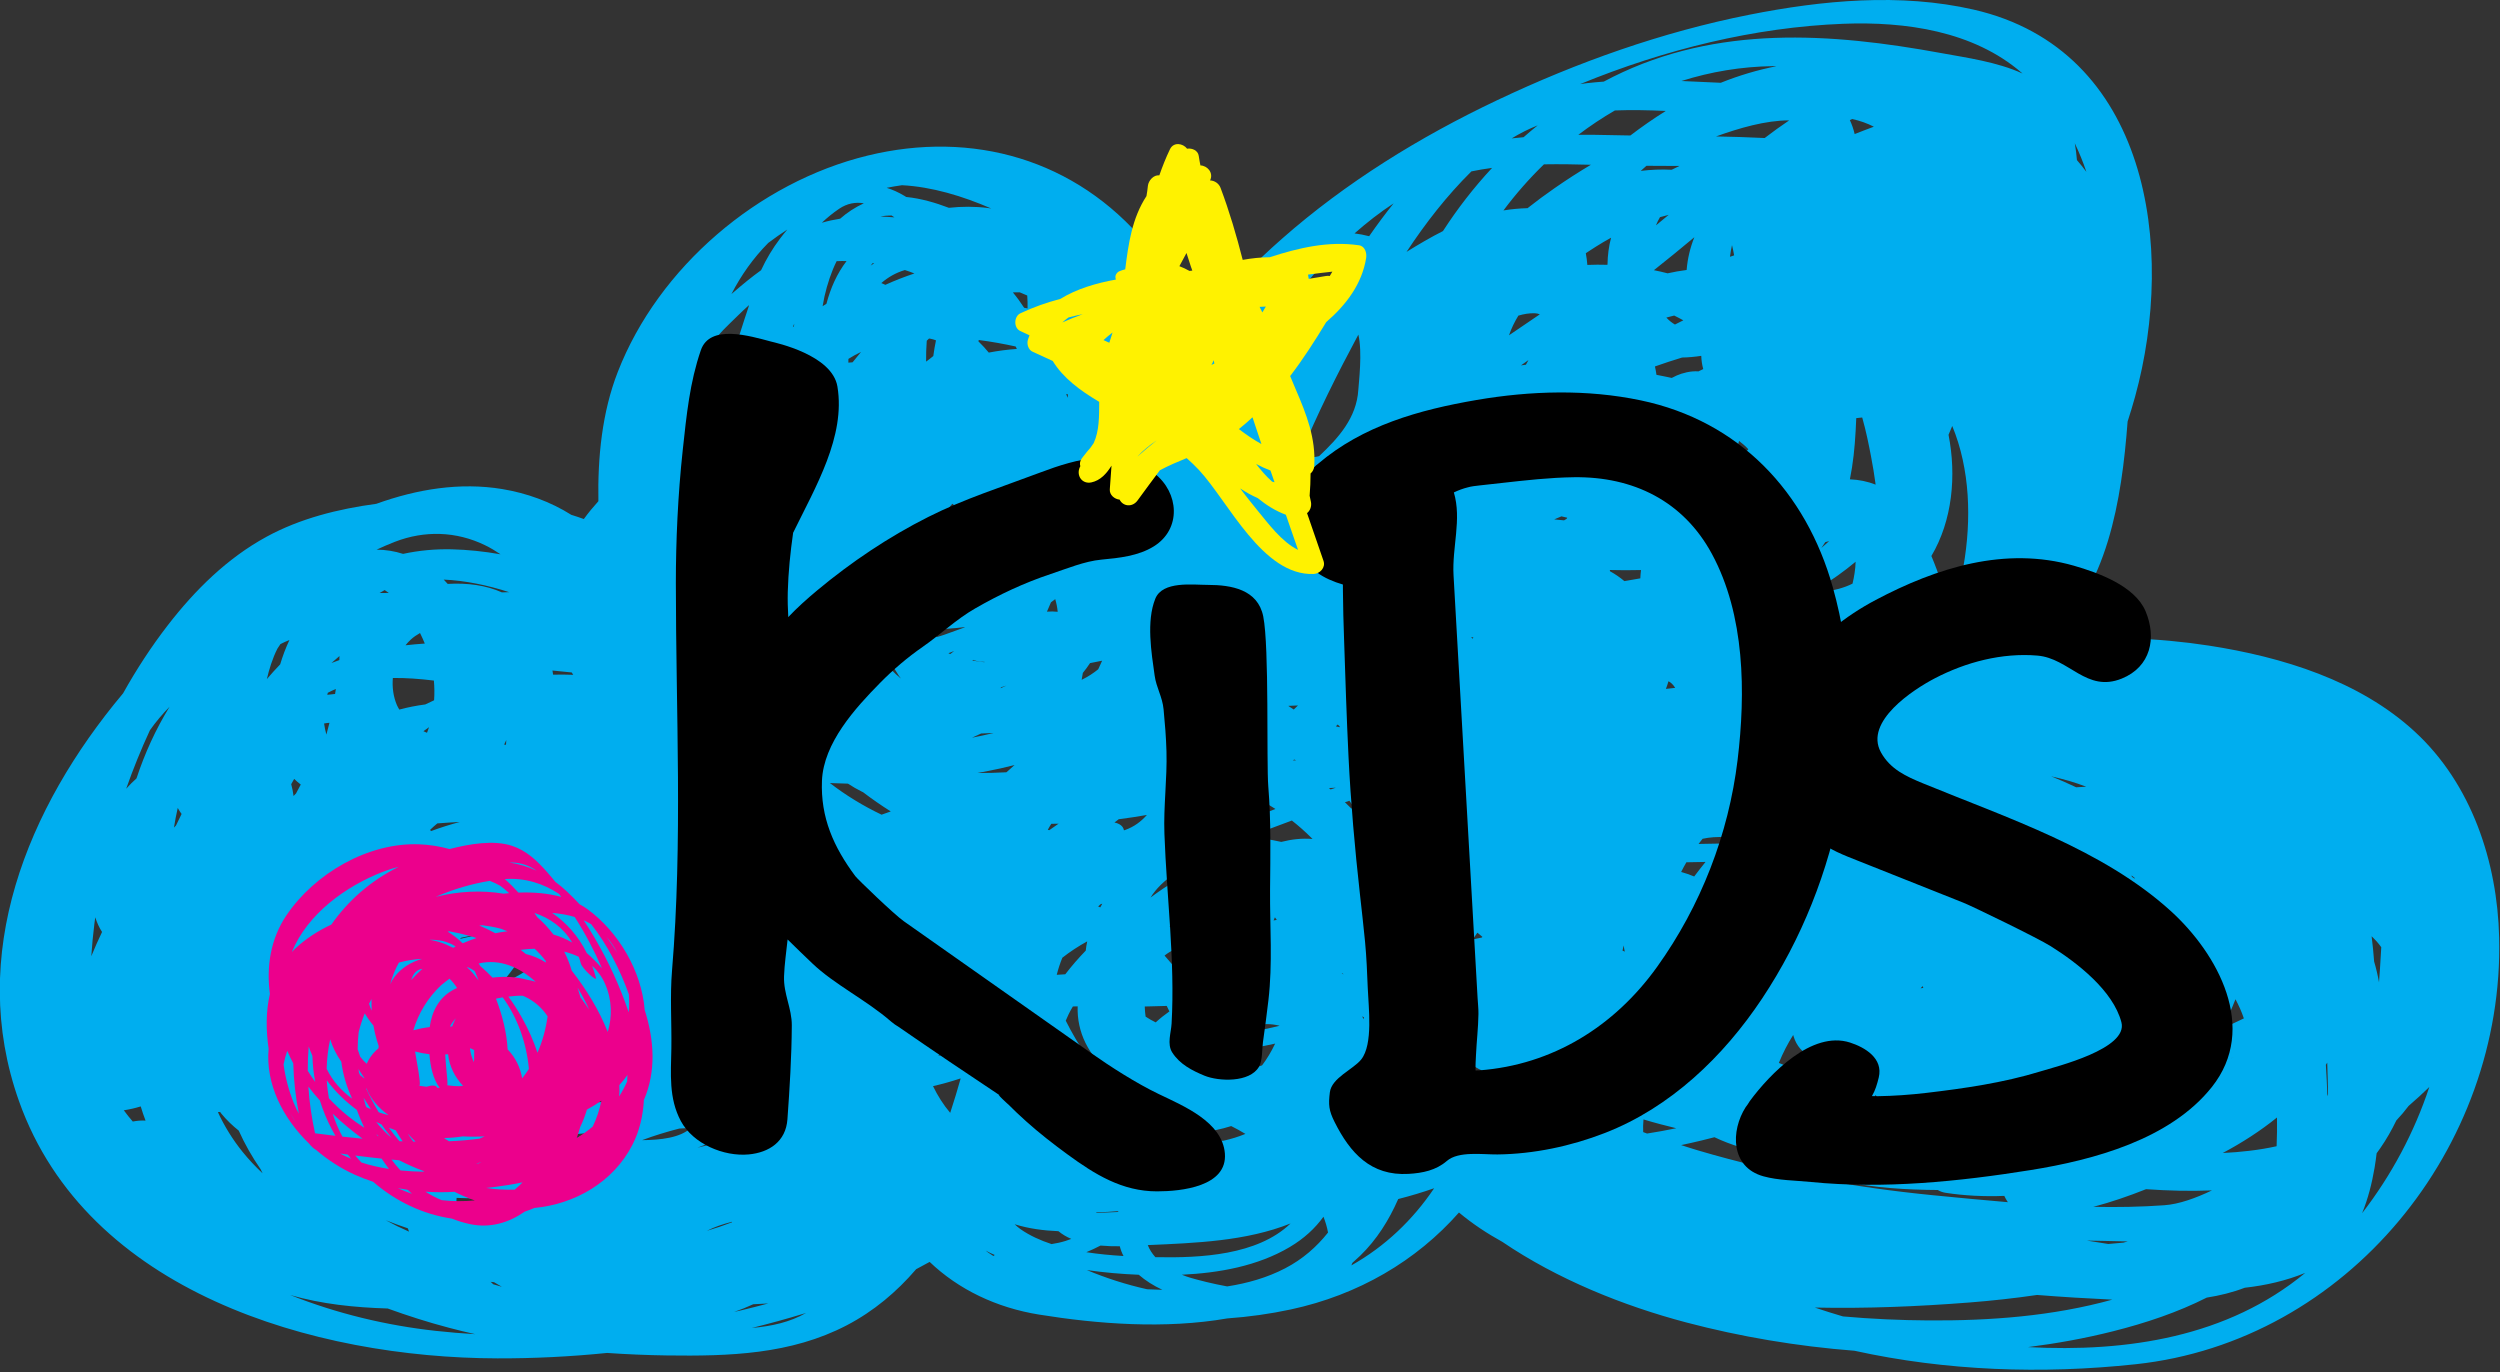
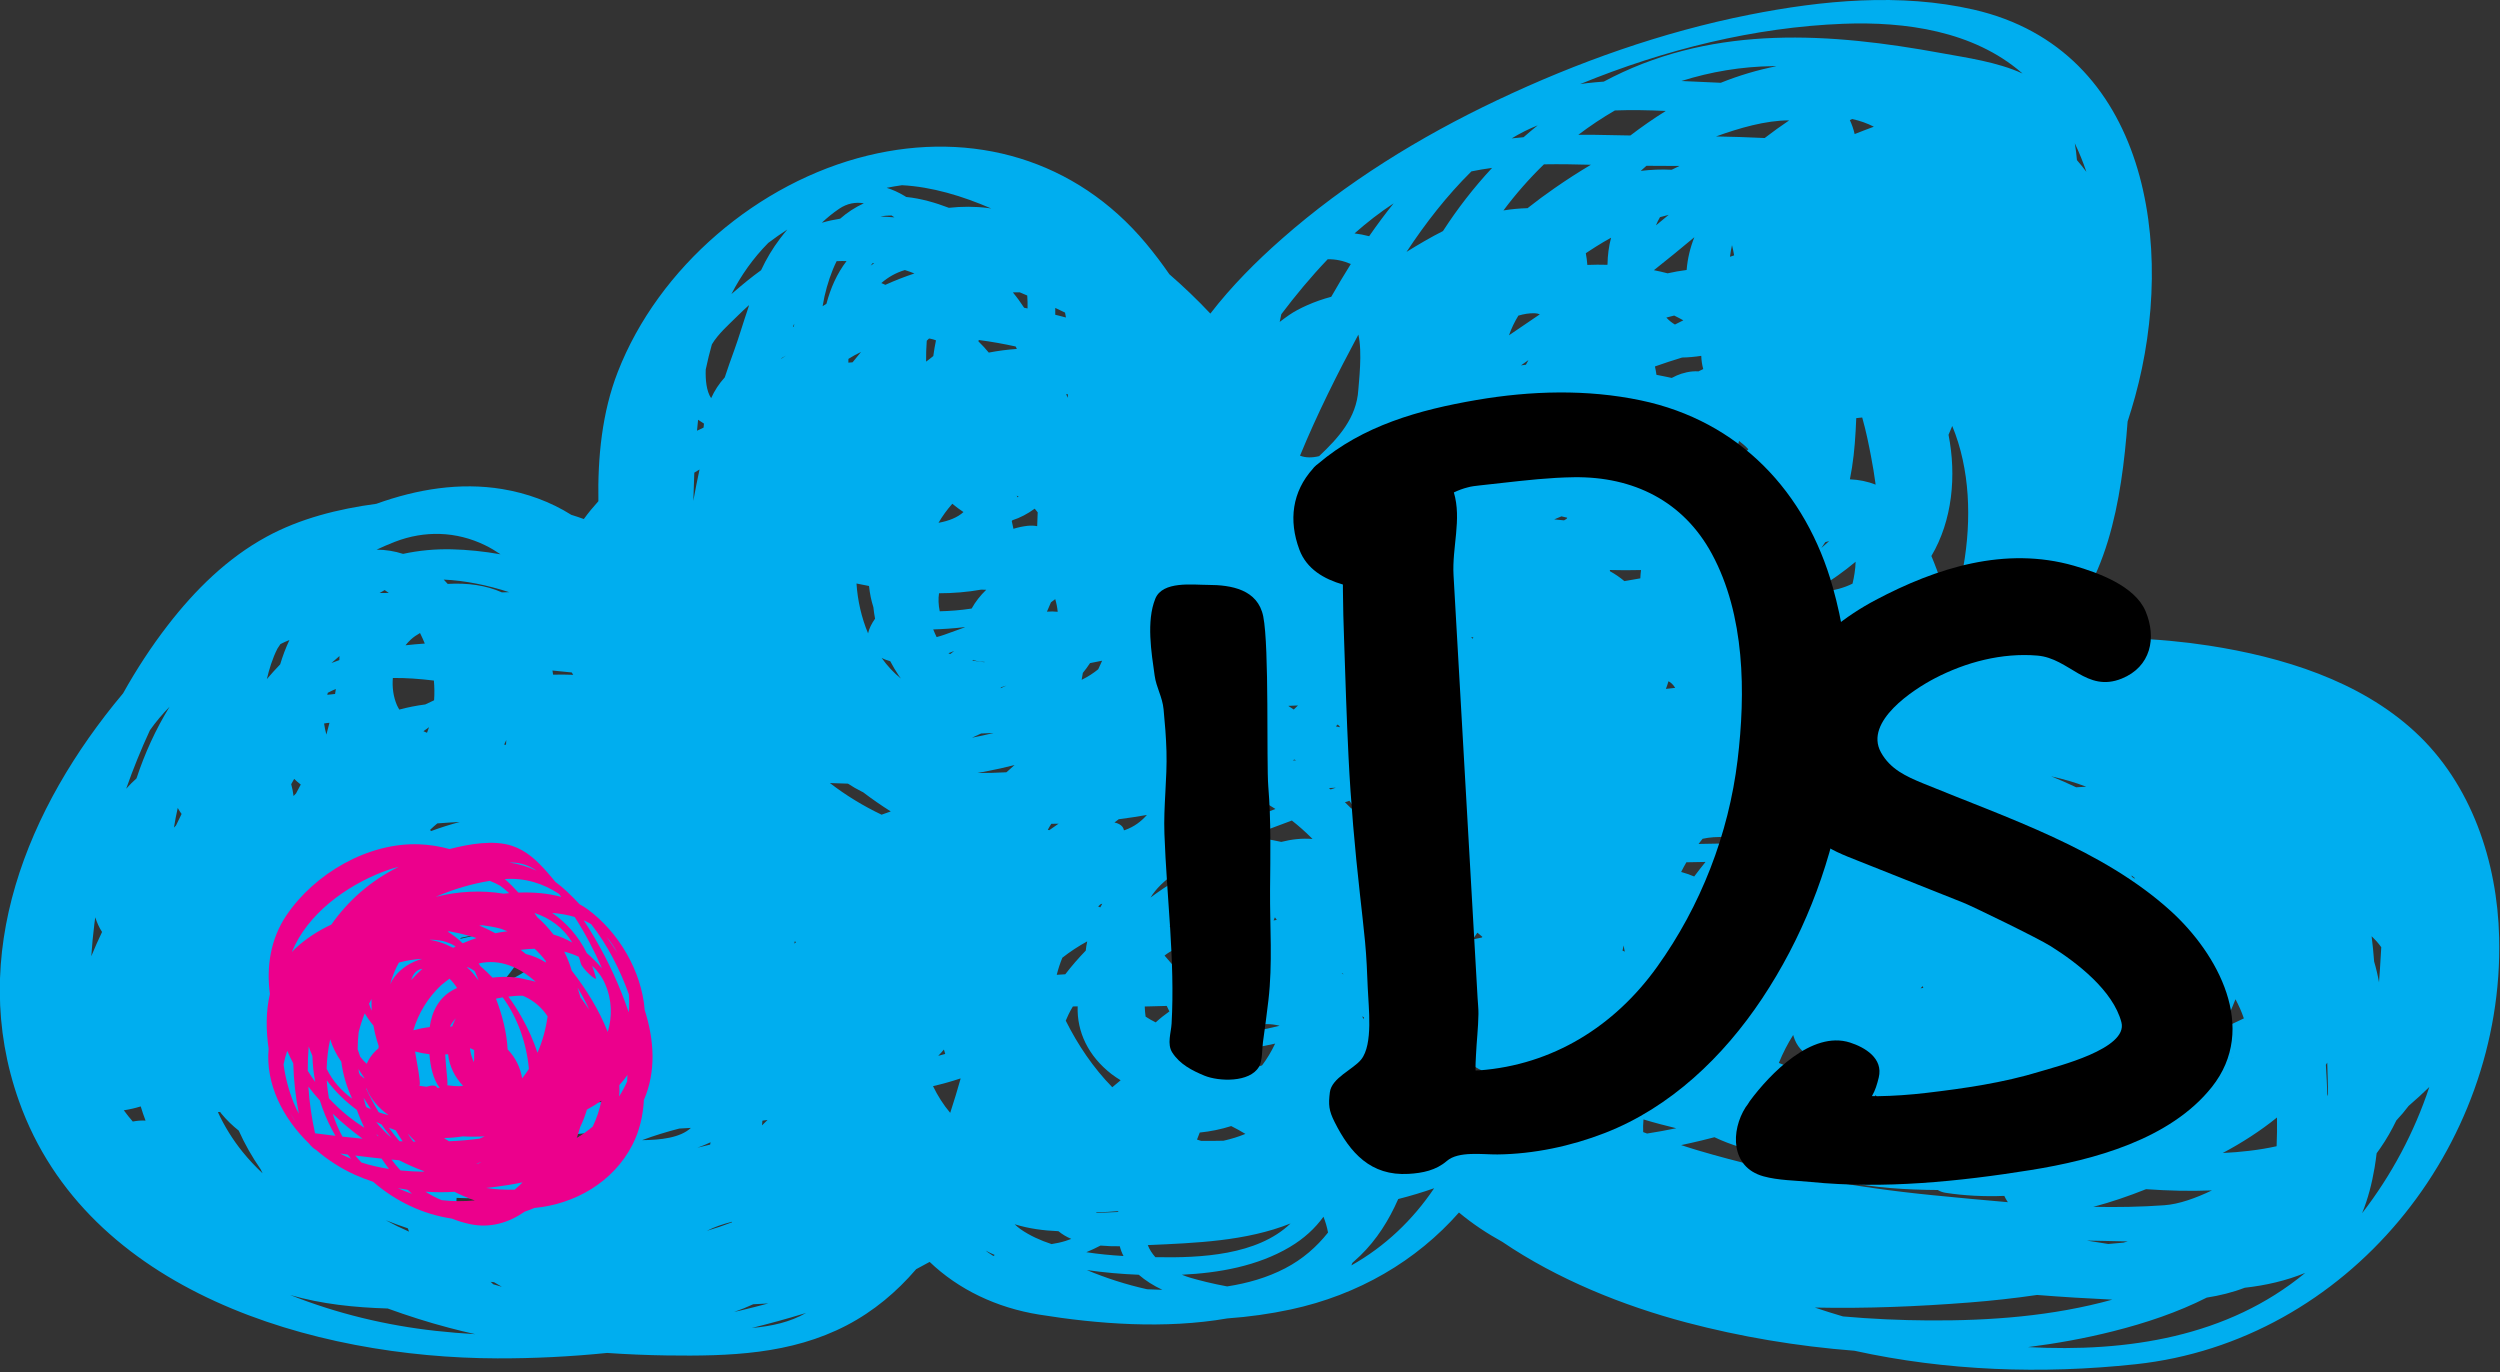
<svg xmlns="http://www.w3.org/2000/svg" width="100%" height="100%" viewBox="0 0 645 354" version="1.1" xml:space="preserve" style="fill-rule:evenodd;clip-rule:evenodd;stroke-linejoin:round;stroke-miterlimit:2;">
  <rect x="0" y="0" width="645" height="354" fill="#333333" stroke="none" />
  <g transform="matrix(4.167,0,0,4.167,609.42,39.71)">
    <path d="M0,65.586C0.366,64.699 0.608,63.74 0.772,62.779C0.823,62.478 0.864,62.176 0.901,61.873C0.978,61.769 1.054,61.665 1.128,61.558C1.511,61.006 1.836,60.432 2.121,59.842C2.394,59.555 2.646,59.256 2.88,58.944C3.322,58.565 3.75,58.172 4.163,57.771C3.232,60.584 1.811,63.246 0,65.586M-2.149,58.345C-2.17,57.695 -2.202,57.046 -2.244,56.397C-2.215,56.353 -2.188,56.308 -2.158,56.264C-2.135,56.914 -2.117,57.564 -2.108,58.214C-2.122,58.258 -2.135,58.302 -2.149,58.345M-20.689,73.877C-18.901,73.65 -17.14,73.331 -15.427,72.898C-13.386,72.384 -11.431,71.727 -9.618,70.812C-8.813,70.686 -8.022,70.492 -7.265,70.201C-5.98,70.058 -4.72,69.773 -3.52,69.281C-8.325,73.254 -14.538,74.202 -20.689,73.877M-32.143,71.977C-32.727,71.806 -33.309,71.622 -33.887,71.428C-30.689,71.496 -27.484,71.362 -24.332,71.116C-22.926,71.006 -21.521,70.852 -20.124,70.648C-18.569,70.771 -17.015,70.866 -15.462,70.938C-19.158,71.961 -23.019,72.249 -26.852,72.225C-28.582,72.213 -30.354,72.136 -32.143,71.977M-42.162,61.369C-41.733,61.277 -41.307,61.185 -40.884,61.08C-40.623,61.016 -40.36,60.949 -40.099,60.882C-39.062,61.375 -37.928,61.695 -36.8,61.936C-35.366,62.786 -33.692,63.279 -32.095,63.615C-30.192,64.019 -28.229,64.136 -26.271,64.15C-26.131,64.238 -25.96,64.296 -25.773,64.325C-24.646,64.498 -23.416,64.565 -22.153,64.514C-22.101,64.625 -22.043,64.734 -21.975,64.841C-21.96,64.863 -21.942,64.882 -21.927,64.904C-23.503,64.774 -25.066,64.619 -26.599,64.47C-31.506,63.986 -36.361,63.1 -41.092,61.705C-41.451,61.6 -41.807,61.483 -42.162,61.369M-42.285,18.453C-42.289,18.453 -42.294,18.454 -42.297,18.454C-42.314,18.377 -42.329,18.299 -42.343,18.222C-42.31,18.195 -42.275,18.172 -42.243,18.148C-42.259,18.248 -42.271,18.351 -42.285,18.453M-42.743,13.87C-43.059,13.805 -43.372,13.736 -43.689,13.678C-43.714,13.502 -43.745,13.329 -43.784,13.159C-43.229,12.962 -42.667,12.779 -42.102,12.607C-41.707,12.601 -41.309,12.563 -40.915,12.502C-40.906,12.785 -40.865,13.061 -40.793,13.321C-40.892,13.37 -40.991,13.417 -41.091,13.465C-41.559,13.426 -42.087,13.566 -42.429,13.716C-42.538,13.764 -42.64,13.817 -42.743,13.87M-43.105,33.123C-43.045,32.971 -42.992,32.814 -42.945,32.65C-42.774,32.739 -42.638,32.882 -42.529,33.062C-42.558,33.065 -42.585,33.066 -42.612,33.069C-42.776,33.086 -42.94,33.104 -43.105,33.123M-44.271,60.654C-44.352,60.625 -44.431,60.595 -44.511,60.565C-44.525,60.307 -44.516,60.044 -44.493,59.779C-43.811,59.988 -43.125,60.164 -42.464,60.325C-43.064,60.448 -43.667,60.561 -44.271,60.654M-44.688,26.279C-45.017,26.342 -45.346,26.398 -45.675,26.45C-45.949,26.219 -46.246,26.016 -46.565,25.84C-46.569,25.815 -46.575,25.787 -46.578,25.762C-45.968,25.78 -45.319,25.782 -44.645,25.764C-44.666,25.934 -44.681,26.106 -44.688,26.279M-45.791,49.328C-45.769,49.22 -45.745,49.112 -45.721,49.006C-45.702,49.137 -45.679,49.264 -45.649,49.39C-45.696,49.369 -45.743,49.348 -45.791,49.328M-46.221,15.332L-46.221,15.369C-46.239,15.374 -46.258,15.38 -46.276,15.385C-46.375,15.412 -46.476,15.435 -46.573,15.461C-46.567,15.401 -46.56,15.341 -46.551,15.281C-46.44,15.299 -46.331,15.315 -46.221,15.332M-46.735,6.866C-47.149,6.853 -47.561,6.856 -47.968,6.873C-47.987,6.625 -48.02,6.382 -48.064,6.146C-47.858,6.01 -47.652,5.878 -47.45,5.749C-47.139,5.551 -46.82,5.366 -46.499,5.188C-46.642,5.728 -46.712,6.288 -46.721,6.854C-46.725,6.857 -46.73,6.861 -46.735,6.866M-49.252,22.593C-49.305,22.623 -49.356,22.656 -49.409,22.688C-49.614,22.673 -49.819,22.653 -50.022,22.629C-49.872,22.566 -49.721,22.506 -49.571,22.44C-49.452,22.469 -49.333,22.498 -49.213,22.525C-49.226,22.548 -49.239,22.57 -49.252,22.593M-51.404,19.84C-51.459,19.818 -51.515,19.798 -51.569,19.775C-51.314,19.523 -51.055,19.273 -50.789,19.031C-50.979,19.31 -51.186,19.578 -51.404,19.84M-51.772,13.051C-51.876,13.064 -51.979,13.078 -52.08,13.094C-51.925,12.984 -51.771,12.873 -51.614,12.765C-51.666,12.861 -51.718,12.957 -51.772,13.051M-52.239,10.012C-51.9,9.911 -51.56,9.856 -51.222,9.865C-51.11,9.868 -51.008,9.893 -50.911,9.932C-51.537,10.361 -52.175,10.794 -52.82,11.23C-52.671,10.803 -52.475,10.397 -52.239,10.012M-50.655,0.645C-49.675,0.628 -48.7,0.645 -47.75,0.672C-48.515,1.127 -49.263,1.61 -49.992,2.117C-50.556,2.508 -51.12,2.923 -51.671,3.359C-52.187,3.373 -52.683,3.42 -53.163,3.5C-52.399,2.477 -51.561,1.523 -50.655,0.645M-51.041,-1.769C-51.338,-1.53 -51.631,-1.286 -51.917,-1.034C-52.162,-1.012 -52.408,-0.987 -52.653,-0.961C-52.127,-1.283 -51.59,-1.551 -51.041,-1.769M-46.262,-2.691C-45.234,-2.732 -44.183,-2.708 -43.11,-2.661C-43.862,-2.193 -44.592,-1.684 -45.304,-1.141C-45.784,-1.147 -46.265,-1.156 -46.743,-1.168C-47.338,-1.184 -47.933,-1.189 -48.525,-1.185C-47.8,-1.734 -47.045,-2.238 -46.262,-2.691M-29.422,27.713C-29.409,27.703 -29.396,27.691 -29.385,27.681C-29.384,27.689 -29.383,27.697 -29.383,27.705C-29.396,27.708 -29.408,27.711 -29.422,27.713M-30.119,20.476C-30.62,20.279 -31.155,20.171 -31.712,20.147C-31.518,19.184 -31.412,18.186 -31.357,17.148C-31.344,16.9 -31.331,16.635 -31.319,16.359C-31.196,16.348 -31.072,16.337 -30.95,16.32C-30.705,17.178 -30.539,18.031 -30.406,18.72C-30.296,19.292 -30.198,19.881 -30.119,20.476M-31.417,-1.229C-31.489,-1.536 -31.59,-1.824 -31.716,-2.095C-31.666,-2.119 -31.619,-2.14 -31.571,-2.16C-31.07,-2.051 -30.628,-1.889 -30.231,-1.685C-30.649,-1.532 -31.049,-1.373 -31.417,-1.229M-33.481,24.4C-33.396,24.281 -33.316,24.159 -33.238,24.038C-33.157,24.016 -33.077,23.992 -32.997,23.972C-33.155,24.118 -33.316,24.261 -33.481,24.4M-31.358,25.25C-31.37,25.709 -31.447,26.173 -31.549,26.606C-32.066,26.867 -32.679,27.024 -33.339,27.121C-33.462,27.139 -33.586,27.147 -33.71,27.16C-33.693,27.07 -33.678,26.981 -33.664,26.889C-32.85,26.402 -32.081,25.854 -31.358,25.25M-34.193,29.984C-34.058,29.977 -33.922,29.965 -33.786,29.955C-33.871,30.006 -33.958,30.053 -34.047,30.1C-34.097,30.063 -34.144,30.023 -34.193,29.984M-35.222,54.549C-35.217,54.568 -35.213,54.589 -35.208,54.609C-34.826,55.888 -33.69,56.196 -32.478,56.147C-32.332,56.231 -32.187,56.311 -32.04,56.389C-32.155,56.448 -32.271,56.51 -32.386,56.567C-33.201,56.7 -34.036,56.785 -34.866,56.786C-35.283,56.623 -35.698,56.454 -36.112,56.281C-35.86,55.662 -35.562,55.086 -35.222,54.549M-42.143,-4.514C-40.336,-5.086 -38.437,-5.408 -36.476,-5.435C-36.402,-5.435 -36.329,-5.432 -36.256,-5.432C-37.422,-5.2 -38.577,-4.859 -39.708,-4.404C-40.52,-4.443 -41.332,-4.483 -42.143,-4.514M-42.932,3.773C-43.194,3.99 -43.458,4.207 -43.721,4.424C-43.65,4.245 -43.566,4.076 -43.471,3.916C-43.292,3.867 -43.113,3.815 -42.932,3.773M-44.663,1.051C-44.546,0.945 -44.427,0.842 -44.309,0.736C-43.63,0.74 -42.948,0.742 -42.267,0.746C-42.428,0.82 -42.588,0.898 -42.745,0.981C-43.382,0.948 -44.023,0.973 -44.663,1.051M-42.026,10.303C-42.134,10.357 -42.241,10.41 -42.345,10.463C-42.411,10.496 -42.478,10.529 -42.545,10.565C-42.732,10.457 -42.911,10.315 -43.077,10.133C-42.917,10.086 -42.755,10.046 -42.592,10.008C-42.4,10.101 -42.212,10.2 -42.026,10.303M-43,7.393C-43.279,7.321 -43.563,7.256 -43.848,7.199C-43.003,6.533 -42.171,5.85 -41.344,5.159C-41.601,5.801 -41.765,6.489 -41.821,7.186C-42.221,7.238 -42.614,7.307 -43,7.393M-40.651,43.837C-40.89,44.134 -41.126,44.433 -41.353,44.738C-41.615,44.629 -41.885,44.533 -42.161,44.458C-42.06,44.256 -41.951,44.057 -41.837,43.859C-41.441,43.853 -41.046,43.845 -40.651,43.837M-41.083,42.723C-41.002,42.614 -40.917,42.509 -40.833,42.403C-40.614,42.357 -40.389,42.322 -40.153,42.307C-39.874,42.287 -39.593,42.287 -39.313,42.304C-39.438,42.435 -39.562,42.565 -39.683,42.698C-40.149,42.706 -40.616,42.714 -41.083,42.723M-38.88,6.281C-38.967,6.311 -39.053,6.34 -39.138,6.369C-39.107,6.117 -39.065,5.875 -39.012,5.647C-38.961,5.856 -38.918,6.068 -38.88,6.281M-38.002,18.285C-38.032,18.32 -38.061,18.356 -38.092,18.391C-38.3,18.358 -38.512,18.333 -38.728,18.313C-38.67,18.135 -38.62,17.955 -38.576,17.771C-38.363,17.93 -38.17,18.102 -38.002,18.285M-37.683,52.186C-37.726,52.236 -37.769,52.288 -37.813,52.34C-37.825,52.332 -37.841,52.328 -37.854,52.321C-37.853,52.281 -37.853,52.242 -37.851,52.203C-37.794,52.197 -37.738,52.191 -37.683,52.186M-36.769,48.664C-36.822,48.95 -36.856,49.242 -36.876,49.54C-37.104,49.544 -37.334,49.55 -37.563,49.555C-37.548,49.465 -37.533,49.377 -37.519,49.287C-37.26,49.09 -37.011,48.882 -36.769,48.664M-36.989,-0.984C-37.99,-1.034 -38.994,-1.064 -40,-1.082C-38.557,-1.602 -36.938,-2.076 -35.471,-2.077C-35.991,-1.728 -36.499,-1.359 -36.989,-0.984M-29.925,58.524C-30.014,58.496 -30.103,58.469 -30.191,58.44C-30.169,58.381 -30.15,58.318 -30.126,58.26C-30.065,58.351 -29.996,58.438 -29.925,58.524M-29.996,31.647C-30.381,31.641 -30.764,31.633 -31.147,31.622C-31.569,31.491 -31.976,31.328 -32.374,31.133C-31.755,30.739 -31.187,30.225 -30.696,29.63C-30.469,29.598 -30.241,29.57 -30.015,29.535C-29.807,29.502 -29.598,29.467 -29.39,29.428C-29.394,29.512 -29.396,29.597 -29.401,29.68C-29.449,30.473 -29.652,31.14 -29.996,31.647M-27.168,51.638C-27.226,51.645 -27.282,51.653 -27.338,51.66C-27.292,51.615 -27.247,51.57 -27.202,51.525C-27.19,51.563 -27.18,51.6 -27.168,51.638M-27.61,44.471C-27.688,44.385 -27.765,44.3 -27.843,44.217C-27.688,44.094 -27.531,43.972 -27.374,43.854C-27.241,43.824 -27.104,43.795 -26.962,43.768C-26.857,43.777 -26.753,43.787 -26.648,43.796C-26.591,44.013 -26.506,44.213 -26.396,44.399C-26.642,44.44 -26.885,44.486 -27.127,44.539C-27.287,44.514 -27.447,44.489 -27.61,44.471M-25.356,28.273C-25.409,28.44 -25.464,28.605 -25.521,28.768C-25.542,28.635 -25.565,28.504 -25.592,28.372C-25.513,28.34 -25.434,28.307 -25.356,28.273M-26.05,26.568C-26.228,26 -26.437,25.441 -26.668,24.895C-25.36,22.692 -25.111,19.91 -25.605,17.391C-25.528,17.215 -25.455,17.038 -25.383,16.86L-25.372,16.854C-24.272,19.516 -24.173,22.639 -24.685,25.551C-25.088,25.941 -25.547,26.279 -26.05,26.568M-32.129,-8.057C-28.285,-8.205 -24.071,-7.617 -21.068,-5.016C-21.054,-5.003 -21.039,-4.988 -21.024,-4.977C-22.599,-5.7 -24.511,-5.959 -26.046,-6.241C-32.907,-7.502 -39.94,-7.98 -46.37,-4.777C-46.565,-4.68 -46.759,-4.579 -46.951,-4.477C-47.293,-4.451 -47.635,-4.422 -47.976,-4.383C-48.124,-4.367 -48.27,-4.344 -48.416,-4.322C-43.169,-6.473 -37.604,-7.844 -32.129,-8.057M-20.252,46.916C-20.24,46.919 -20.229,46.922 -20.22,46.924C-20.181,46.956 -20.145,46.99 -20.108,47.024C-20.105,47.03 -20.104,47.035 -20.102,47.041C-20.202,47.067 -20.303,47.094 -20.403,47.123C-20.354,47.055 -20.304,46.984 -20.252,46.916M-19.071,59.6C-19.082,59.64 -19.095,59.681 -19.104,59.723C-19.11,59.724 -19.116,59.726 -19.123,59.727C-19.105,59.684 -19.09,59.642 -19.071,59.6M-18.135,38.822C-17.775,38.926 -17.424,39.049 -17.079,39.18C-17.286,39.193 -17.494,39.205 -17.703,39.215C-18.214,38.972 -18.731,38.744 -19.255,38.536C-18.867,38.623 -18.492,38.721 -18.135,38.822M-16.021,67.301C-15.518,67.307 -15.013,67.324 -14.509,67.334C-14.599,67.358 -14.688,67.385 -14.779,67.408C-15.059,67.437 -15.337,67.461 -15.614,67.482C-15.647,67.486 -15.682,67.488 -15.716,67.491C-16.161,67.424 -16.606,67.356 -17.051,67.28C-16.708,67.287 -16.364,67.295 -16.021,67.301M-13.377,64.099C-12.019,64.194 -10.649,64.232 -9.295,64.174C-10.3,64.652 -11.323,65.026 -12.238,65.092C-13.685,65.197 -15.156,65.222 -16.639,65.192C-15.55,64.904 -14.454,64.529 -13.377,64.099M-14.147,60.024C-14.548,60.375 -14.996,60.687 -15.481,60.958C-15.685,60.984 -15.889,61.004 -16.092,61.017C-15.414,60.734 -14.765,60.401 -14.147,60.024M-12.29,54.785C-12.281,54.816 -12.272,54.849 -12.264,54.882C-12.433,55.127 -12.612,55.363 -12.796,55.596C-13.358,55.746 -13.924,55.881 -14.489,55.998C-13.854,55.387 -13.109,54.945 -12.29,54.785M-14.05,44.853C-14.072,44.854 -14.094,44.854 -14.114,44.854C-14.16,44.821 -14.206,44.79 -14.255,44.76C-14.26,44.731 -14.267,44.701 -14.273,44.672C-14.199,44.732 -14.123,44.791 -14.05,44.853M-7.839,52.338C-7.64,52.715 -7.454,53.119 -7.321,53.524C-7.698,53.709 -8.04,53.861 -8.297,53.981C-8.419,54.037 -8.544,54.09 -8.667,54.145C-8.356,53.562 -8.08,52.958 -7.839,52.338M-8.102,55.99L-8.102,55.986C-8.051,55.965 -8,55.944 -7.948,55.923C-7.998,55.946 -8.049,55.969 -8.102,55.99M-5.293,61.439C-6.387,61.682 -7.519,61.805 -8.63,61.859L-8.615,61.852C-7.433,61.222 -6.301,60.495 -5.269,59.66C-5.26,60.25 -5.265,60.845 -5.293,61.439M0.914,48.773C1.013,48.883 1.102,49 1.187,49.118C1.174,49.328 1.163,49.535 1.151,49.733C1.123,50.246 1.089,50.766 1.047,51.289C0.971,50.855 0.87,50.426 0.745,50.002C0.706,49.477 0.655,48.956 0.589,48.438C0.7,48.547 0.811,48.656 0.914,48.773M-56.908,4.777C-57.669,5.162 -58.414,5.6 -59.164,6.066C-57.983,4.279 -56.667,2.584 -55.147,1.082C-54.725,0.996 -54.297,0.922 -53.866,0.865C-54.993,2.076 -56.01,3.388 -56.908,4.777M-54.501,48.517C-54.684,48.551 -54.864,48.59 -55.044,48.631C-55.044,48.626 -55.045,48.621 -55.046,48.615C-54.958,48.481 -54.87,48.348 -54.779,48.215C-54.678,48.304 -54.572,48.39 -54.467,48.475C-54.479,48.488 -54.489,48.503 -54.501,48.517M-55.16,29.909C-55.115,29.92 -55.068,29.93 -55.022,29.941C-55.043,29.967 -55.063,29.994 -55.082,30.02C-55.11,29.983 -55.135,29.946 -55.16,29.909M-54.733,57.446C-54.895,57.27 -55.027,57.038 -55.122,56.736C-55.143,56.67 -55.16,56.61 -55.174,56.553C-55.16,56.488 -55.143,56.424 -55.129,56.359C-54.958,56.51 -54.754,56.637 -54.517,56.738C-54.595,56.971 -54.666,57.208 -54.733,57.446M-55.753,60.847C-55.798,60.838 -55.843,60.829 -55.888,60.818C-56.012,60.596 -56.132,60.371 -56.249,60.146C-56.019,60.215 -55.778,60.264 -55.536,60.297C-55.605,60.482 -55.678,60.665 -55.753,60.847M-57.006,39.508C-57.063,39.359 -57.122,39.211 -57.184,39.065C-57.164,39.055 -57.145,39.043 -57.126,39.034C-57.097,39.035 -57.067,39.034 -57.038,39.035C-56.86,39.04 -56.682,39.045 -56.502,39.05C-56.676,39.201 -56.844,39.354 -57.006,39.508M-58.873,62.45C-58.847,62.358 -58.823,62.266 -58.797,62.175L-58.779,62.16C-58.738,62.234 -58.696,62.31 -58.653,62.383L-58.873,62.45ZM-62.579,68.818C-62.558,68.767 -62.536,68.715 -62.517,68.662C-62.351,68.518 -62.188,68.368 -62.028,68.213C-61.007,67.224 -60.251,66.015 -59.678,64.709C-58.924,64.517 -58.183,64.295 -57.456,64.041L-57.455,64.043C-58.779,66.006 -60.494,67.645 -62.579,68.818M-62.703,40.05C-62.613,40.169 -62.522,40.288 -62.438,40.412C-62.483,40.455 -62.529,40.496 -62.573,40.539C-62.707,40.404 -62.842,40.272 -62.979,40.14C-62.887,40.109 -62.795,40.08 -62.703,40.05M-63.163,50.774C-63.162,50.762 -63.162,50.75 -63.161,50.738C-63.124,50.754 -63.089,50.772 -63.051,50.786C-63.089,50.781 -63.126,50.779 -63.163,50.774M-63.54,35.442C-63.503,35.405 -63.466,35.367 -63.429,35.329C-63.388,35.366 -63.347,35.402 -63.307,35.44C-63.305,35.459 -63.303,35.479 -63.302,35.498C-63.381,35.481 -63.461,35.463 -63.54,35.442M-63.863,39.349C-63.898,39.32 -63.935,39.292 -63.969,39.263C-63.826,39.256 -63.684,39.248 -63.54,39.24C-63.648,39.275 -63.756,39.313 -63.863,39.349M-66.675,68.996C-67.794,69.579 -69.012,69.924 -70.269,70.119C-71.188,69.951 -71.997,69.742 -72.508,69.594C-72.696,69.539 -72.888,69.473 -73.076,69.395C-70.774,69.287 -68.388,68.86 -66.405,67.688C-65.506,67.156 -64.824,66.522 -64.307,65.804C-64.18,66.125 -64.084,66.453 -64.024,66.783C-64.727,67.67 -65.593,68.432 -66.675,68.996M-74.606,68.31C-74.641,68.31 -74.679,68.309 -74.715,68.308C-74.918,68.082 -75.079,67.832 -75.184,67.561C-72.212,67.43 -69.092,67.321 -66.343,66.22C-68.392,68.199 -71.949,68.358 -74.606,68.31M-75.225,70.295C-76.508,70.01 -77.762,69.607 -78.959,69.106C-77.892,69.26 -76.816,69.354 -75.743,69.397C-75.323,69.761 -74.823,70.076 -74.282,70.329C-74.598,70.32 -74.912,70.31 -75.225,70.295M-78.112,67.59C-77.709,67.627 -77.305,67.637 -76.917,67.633C-76.865,67.841 -76.789,68.042 -76.688,68.236C-77.44,68.191 -78.222,68.12 -78.99,68C-78.691,67.879 -78.4,67.739 -78.112,67.59M-80.273,67.302C-80.559,67.391 -80.85,67.454 -81.142,67.498C-81.844,67.268 -82.496,66.969 -83.055,66.581C-83.189,66.487 -83.311,66.381 -83.427,66.27C-82.542,66.545 -81.634,66.662 -80.715,66.7C-80.482,66.895 -80.214,67.052 -79.921,67.177C-80.039,67.219 -80.154,67.265 -80.273,67.302M-83.936,38.286C-84.535,38.317 -85.137,38.335 -85.735,38.332C-85.257,38.244 -84.779,38.15 -84.308,38.047C-84.017,37.983 -83.725,37.912 -83.433,37.838C-83.604,37.983 -83.77,38.135 -83.936,38.286M-84.741,68.236C-84.848,68.169 -84.953,68.102 -85.058,68.028C-85.115,67.988 -85.166,67.94 -85.223,67.899C-85.042,68 -84.854,68.092 -84.659,68.173C-84.688,68.194 -84.716,68.216 -84.741,68.236M-85.505,35.885C-85.244,35.874 -84.983,35.863 -84.725,35.852C-85.167,35.959 -85.614,36.057 -86.067,36.145C-85.878,36.06 -85.691,35.974 -85.505,35.885M-85.286,31.452C-85.293,31.459 -85.299,31.465 -85.306,31.471C-85.568,31.445 -85.817,31.408 -86.049,31.365C-86.032,31.353 -86.014,31.34 -85.996,31.327C-85.852,31.384 -85.706,31.42 -85.59,31.43C-85.49,31.438 -85.388,31.445 -85.286,31.452M-88.066,28.318C-88.149,27.915 -88.16,27.543 -88.11,27.203C-87.243,27.201 -86.358,27.132 -85.499,26.978C-85.395,26.982 -85.29,26.983 -85.187,26.987C-85.553,27.342 -85.857,27.727 -86.089,28.148C-86.766,28.254 -87.443,28.303 -88.066,28.318M-86.524,29.316C-86.966,29.481 -87.39,29.631 -87.776,29.768C-87.91,29.816 -88.075,29.867 -88.258,29.916C-88.333,29.762 -88.402,29.604 -88.468,29.441C-87.883,29.424 -87.216,29.382 -86.521,29.298C-86.521,29.305 -86.524,29.311 -86.524,29.316M-87.529,30.915C-87.409,30.871 -87.292,30.825 -87.175,30.778C-87.254,30.84 -87.334,30.9 -87.411,30.966C-87.45,30.949 -87.49,30.932 -87.529,30.915M-88.16,55.843C-88.035,55.718 -87.919,55.588 -87.807,55.453C-87.783,55.543 -87.757,55.635 -87.725,55.725C-87.869,55.766 -88.014,55.806 -88.16,55.843M-87.417,59.373C-87.845,58.866 -88.194,58.311 -88.481,57.719C-87.907,57.585 -87.341,57.43 -86.786,57.243L-86.773,57.256C-86.972,57.967 -87.188,58.672 -87.417,59.373M-87.099,65.494C-87.098,65.49 -87.096,65.488 -87.096,65.488L-87.094,65.488C-87.096,65.49 -87.098,65.492 -87.099,65.494M-88.91,12.861C-88.913,12.428 -88.901,11.994 -88.869,11.567C-88.821,11.522 -88.774,11.476 -88.728,11.43C-88.693,11.436 -88.657,11.44 -88.622,11.447C-88.511,11.469 -88.403,11.502 -88.298,11.543C-88.366,11.871 -88.421,12.195 -88.464,12.514C-88.607,12.632 -88.755,12.749 -88.91,12.861M-86.596,22.174C-86.957,22.509 -87.517,22.729 -88.142,22.84C-87.897,22.419 -87.61,22.025 -87.286,21.66C-87.069,21.845 -86.837,22.015 -86.596,22.174M-90.141,2.666C-90.183,2.64 -90.224,2.614 -90.267,2.588C-90.631,2.371 -90.992,2.211 -91.351,2.1C-91.035,2.035 -90.719,1.982 -90.401,1.938C-88.55,2.034 -86.654,2.608 -84.872,3.381C-84.948,3.369 -85.021,3.355 -85.098,3.346C-85.897,3.248 -86.704,3.249 -87.499,3.337C-88.325,3.023 -89.23,2.756 -90.141,2.666M-91.736,3.878C-91.514,3.831 -91.284,3.811 -91.05,3.812C-90.989,3.85 -90.93,3.889 -90.869,3.928C-91.156,3.904 -91.445,3.888 -91.736,3.878M-91.434,8.106C-91.506,8.069 -91.579,8.037 -91.657,8.006C-91.666,8.003 -91.676,8.002 -91.685,7.998C-91.271,7.639 -90.789,7.358 -90.224,7.19C-90.024,7.254 -89.827,7.323 -89.634,7.402C-90.252,7.608 -90.852,7.842 -91.434,8.106M-91.665,31.201C-91.498,31.293 -91.318,31.358 -91.131,31.409C-90.968,31.717 -90.79,32.022 -90.587,32.322C-90.55,32.378 -90.507,32.43 -90.468,32.485C-90.926,32.117 -91.323,31.682 -91.665,31.201M-91.666,40.912C-92.808,40.368 -93.878,39.713 -94.866,38.953C-94.492,38.971 -94.119,38.982 -93.746,38.99C-93.476,39.168 -93.186,39.338 -92.87,39.494C-92.852,39.503 -92.832,39.511 -92.813,39.52C-92.274,39.931 -91.7,40.329 -91.097,40.711C-91.287,40.776 -91.478,40.844 -91.666,40.912M-95.317,9.429C-95.188,8.629 -94.964,7.85 -94.676,7.139C-94.607,6.97 -94.529,6.806 -94.45,6.641C-94.247,6.631 -94.04,6.63 -93.834,6.633C-94.434,7.418 -94.829,8.318 -95.079,9.276C-95.159,9.328 -95.238,9.377 -95.317,9.429M-94.298,3.4C-93.781,3.05 -93.267,2.976 -92.764,3.057C-93.307,3.307 -93.797,3.628 -94.231,4.011C-94.617,4.071 -94.996,4.153 -95.364,4.261C-95.034,3.947 -94.68,3.659 -94.298,3.4M-99.7,72.691C-98.63,72.427 -97.567,72.136 -96.517,71.815C-96.458,71.797 -96.397,71.777 -96.339,71.759C-97.34,72.34 -98.5,72.587 -99.7,72.691M-100.797,71.699C-100.394,71.561 -99.996,71.402 -99.613,71.223C-99.303,71.207 -98.991,71.19 -98.681,71.174C-99.238,71.323 -99.794,71.465 -100.344,71.596C-100.494,71.631 -100.646,71.664 -100.797,71.699M-102.489,66.679C-102.022,66.438 -101.476,66.256 -100.936,66.118C-100.932,66.128 -100.927,66.138 -100.923,66.147C-101.432,66.344 -101.954,66.521 -102.489,66.679M-102.255,61.195C-102.264,61.244 -102.271,61.29 -102.281,61.339C-102.543,61.405 -102.806,61.469 -103.068,61.529C-102.787,61.431 -102.517,61.319 -102.255,61.195M-103.261,19.734C-103.154,19.668 -103.046,19.603 -102.938,19.539C-103.077,20.186 -103.207,20.833 -103.322,21.483C-103.307,20.899 -103.287,20.315 -103.261,19.734M-106.496,61.063C-105.745,60.783 -104.975,60.547 -104.194,60.346C-103.953,60.333 -103.713,60.32 -103.473,60.304C-104.129,60.921 -105.358,61.055 -106.496,61.063M-109.57,58.735C-109.269,58.661 -108.967,58.583 -108.666,58.499C-108.561,58.491 -108.455,58.481 -108.349,58.472C-107.87,58.536 -107.411,58.57 -107.041,58.608C-107.886,58.64 -108.73,58.678 -109.57,58.735M-110.544,60.938C-111.162,60.904 -111.78,60.865 -112.398,60.819C-111.578,60.778 -110.756,60.705 -109.947,60.634C-110.147,60.732 -110.347,60.833 -110.544,60.938M-115.273,51.434C-114.842,50.944 -114.445,50.426 -114.084,49.885C-113.988,49.887 -113.893,49.891 -113.8,49.901C-113.734,50.117 -113.679,50.336 -113.635,50.553C-114.166,50.899 -114.736,51.19 -115.273,51.434M-115.718,69.984C-115.762,69.928 -115.815,69.878 -115.88,69.835C-115.806,69.843 -115.733,69.851 -115.659,69.858C-115.498,69.953 -115.337,70.047 -115.175,70.143C-115.356,70.089 -115.536,70.036 -115.718,69.984M-117.933,65.51C-117.978,65.294 -117.997,65.059 -117.989,64.804C-117.987,64.748 -117.982,64.693 -117.978,64.639C-117.486,64.657 -116.993,64.672 -116.5,64.68C-116.331,65.115 -116.234,65.58 -116.211,66.018C-116.792,65.866 -117.367,65.698 -117.933,65.51M-119.251,72.873C-122.313,72.539 -125.386,71.804 -128.283,70.65C-126.324,71.219 -124.298,71.422 -122.246,71.486C-121.01,71.933 -119.752,72.337 -118.456,72.678C-117.917,72.821 -117.372,72.953 -116.827,73.076C-117.64,73.027 -118.448,72.961 -119.251,72.873M-128.902,31.604C-129.181,31.895 -129.458,32.199 -129.726,32.516C-129.592,31.936 -129.386,31.248 -129.072,30.629C-129.011,30.535 -128.95,30.441 -128.886,30.349C-128.705,30.254 -128.519,30.172 -128.329,30.098C-128.556,30.578 -128.747,31.084 -128.902,31.604M-128.035,38.695C-127.906,38.82 -127.771,38.938 -127.628,39.046C-127.731,39.227 -127.828,39.41 -127.921,39.597C-127.972,39.65 -128.021,39.704 -128.074,39.756C-128.104,39.506 -128.155,39.262 -128.219,39.022C-128.156,38.914 -128.096,38.805 -128.035,38.695M-125.85,35.223C-125.908,35.467 -125.972,35.711 -126.041,35.953C-126.104,35.729 -126.151,35.499 -126.184,35.266C-126.076,35.242 -125.964,35.231 -125.85,35.223M-125.953,33.363C-125.789,33.277 -125.623,33.198 -125.454,33.127C-125.471,33.229 -125.486,33.334 -125.503,33.437C-125.665,33.451 -125.826,33.468 -125.986,33.49C-125.976,33.447 -125.964,33.404 -125.953,33.363M-125.231,31.09C-125.231,31.17 -125.233,31.253 -125.237,31.339C-125.4,31.396 -125.563,31.456 -125.725,31.519C-125.56,31.369 -125.396,31.227 -125.231,31.09M-121.803,24.018C-119.962,23.303 -117.993,23.364 -116.225,24.224C-115.875,24.393 -115.56,24.586 -115.259,24.789C-116.286,24.609 -117.306,24.504 -118.275,24.481C-119.298,24.457 -120.313,24.551 -121.292,24.764C-121.808,24.598 -122.354,24.506 -122.932,24.502C-122.56,24.329 -122.184,24.165 -121.803,24.018M-117.781,48.606C-117.749,48.579 -117.715,48.553 -117.683,48.527C-117.205,48.422 -116.727,48.325 -116.249,48.242L-116.251,48.242C-116.758,48.373 -117.269,48.492 -117.781,48.606M-119.685,35.494C-119.722,35.611 -119.767,35.726 -119.811,35.841C-119.886,35.81 -119.961,35.778 -120.034,35.743C-119.919,35.658 -119.803,35.575 -119.685,35.494M-119.171,41.451C-118.708,41.415 -118.245,41.385 -117.781,41.362C-118.384,41.523 -118.98,41.713 -119.566,41.928C-119.585,41.902 -119.601,41.875 -119.619,41.85C-119.474,41.709 -119.324,41.576 -119.171,41.451M-121.143,30.424C-121.043,30.299 -120.936,30.18 -120.819,30.073C-120.647,29.914 -120.451,29.782 -120.243,29.664C-120.137,29.879 -120.038,30.096 -119.947,30.316C-120.348,30.342 -120.746,30.379 -121.143,30.424M-119.385,32.608C-119.349,33.017 -119.343,33.424 -119.372,33.828C-119.556,33.91 -119.736,33.996 -119.917,34.086C-120.462,34.157 -121,34.262 -121.526,34.404C-121.576,34.315 -121.63,34.229 -121.673,34.131C-121.896,33.609 -121.974,33.025 -121.926,32.448C-121.107,32.438 -120.259,32.501 -119.385,32.608M-122.75,27.188C-122.645,27.125 -122.541,27.061 -122.432,27.004C-122.345,27.059 -122.26,27.118 -122.176,27.182C-122.368,27.182 -122.56,27.184 -122.75,27.188M-120.922,66.728C-121.414,66.514 -121.896,66.278 -122.368,66.02C-121.915,66.201 -121.457,66.367 -120.998,66.522C-120.977,66.592 -120.948,66.659 -120.922,66.728M-122.276,59.986C-121.033,59.951 -119.786,59.873 -118.543,59.802C-118.237,59.979 -117.9,60.135 -117.534,60.269C-117.597,60.31 -117.659,60.351 -117.722,60.393C-118.104,60.365 -118.485,60.338 -118.867,60.315C-119.99,60.246 -121.138,60.152 -122.276,59.986M-114.901,36.288C-114.906,36.386 -114.915,36.484 -114.921,36.581C-114.96,36.58 -114.998,36.578 -115.036,36.576C-114.989,36.482 -114.944,36.385 -114.901,36.288M-114.724,27.135C-114.876,27.138 -115.026,27.143 -115.175,27.147C-116.165,26.703 -117.316,26.553 -118.53,26.623C-118.611,26.531 -118.692,26.441 -118.777,26.356C-117.444,26.414 -116.053,26.705 -114.724,27.135M-110.852,32.106C-110.819,32.154 -110.787,32.202 -110.756,32.252C-111.174,32.235 -111.591,32.232 -112.003,32.243C-112.016,32.156 -112.03,32.072 -112.044,31.986C-111.645,32.025 -111.247,32.066 -110.852,32.106M-103.027,16.461C-102.909,16.542 -102.786,16.62 -102.663,16.697C-102.673,16.779 -102.679,16.863 -102.687,16.945C-102.822,17.01 -102.958,17.073 -103.093,17.139C-103.072,16.912 -103.051,16.686 -103.027,16.461M-102.554,13.351C-102.443,12.822 -102.316,12.303 -102.173,11.794C-101.775,11.124 -101.099,10.544 -100.593,10.039C-100.359,9.807 -100.119,9.582 -99.875,9.361C-99.884,9.4 -99.895,9.438 -99.903,9.477C-100.229,10.429 -100.502,11.37 -100.787,12.15C-100.993,12.709 -101.188,13.271 -101.375,13.834C-101.733,14.229 -102.012,14.661 -102.219,15.123C-102.515,14.693 -102.576,13.965 -102.554,13.351M-98.727,59.812C-98.841,59.924 -98.954,60.038 -99.069,60.149C-99.058,60.052 -99.052,59.955 -99.044,59.857C-98.938,59.843 -98.832,59.827 -98.727,59.812M-97.589,12.487C-97.685,12.553 -97.78,12.615 -97.874,12.683L-97.86,12.644C-97.769,12.592 -97.679,12.539 -97.589,12.487M-98.684,5.512C-98.299,5.221 -97.905,4.943 -97.501,4.681C-97.654,4.861 -97.804,5.046 -97.945,5.233C-98.417,5.854 -98.807,6.513 -99.127,7.2C-99.708,7.617 -100.261,8.074 -100.782,8.522C-100.841,8.572 -100.901,8.625 -100.962,8.676C-100.369,7.523 -99.622,6.461 -98.684,5.512M-97.077,10.51C-97.08,10.564 -97.085,10.617 -97.089,10.672C-97.111,10.689 -97.135,10.705 -97.157,10.723C-97.131,10.651 -97.104,10.58 -97.077,10.51M-97.03,48.732C-97.011,48.764 -96.99,48.795 -96.972,48.826C-97.002,48.848 -97.031,48.868 -97.061,48.888C-97.062,48.873 -97.063,48.859 -97.064,48.846C-97.053,48.809 -97.041,48.77 -97.03,48.732M-93.462,12.903C-93.549,12.909 -93.636,12.916 -93.723,12.924C-93.722,12.847 -93.722,12.771 -93.72,12.691C-93.47,12.533 -93.209,12.389 -92.938,12.262C-93.116,12.473 -93.29,12.687 -93.462,12.903M-92.443,26.752C-92.396,27.219 -92.305,27.656 -92.174,28.065C-92.148,28.302 -92.116,28.539 -92.07,28.775C-92.285,29.081 -92.438,29.387 -92.503,29.684C-92.915,28.703 -93.151,27.64 -93.219,26.598C-92.958,26.652 -92.699,26.704 -92.443,26.752M-92.219,6.76C-92.188,6.764 -92.154,6.769 -92.122,6.773C-92.194,6.818 -92.268,6.864 -92.339,6.912C-92.301,6.859 -92.26,6.81 -92.219,6.76M-83.114,8.569C-82.957,8.635 -82.803,8.701 -82.647,8.768C-82.628,9.029 -82.622,9.299 -82.628,9.568C-82.699,9.555 -82.77,9.538 -82.841,9.524C-83.058,9.188 -83.291,8.869 -83.539,8.573C-83.397,8.57 -83.256,8.568 -83.114,8.569M-83.181,21.218C-83.204,21.233 -83.227,21.246 -83.249,21.26C-83.264,21.226 -83.281,21.191 -83.3,21.161C-83.26,21.18 -83.221,21.197 -83.181,21.218M-83.931,32.918C-84.054,32.978 -84.178,33.031 -84.306,33.084C-84.29,33.063 -84.274,33.041 -84.26,33.02C-84.149,32.986 -84.04,32.952 -83.931,32.918M-85.029,12.301C-85.231,12.059 -85.444,11.824 -85.671,11.605C-85.662,11.577 -85.656,11.55 -85.649,11.522C-84.866,11.623 -84.099,11.762 -83.364,11.924C-83.34,11.974 -83.315,12.023 -83.291,12.074C-83.874,12.115 -84.454,12.19 -85.029,12.301M-82,22.191C-82.008,22.488 -82.019,22.775 -82.032,23.049C-82.218,23.013 -82.417,23.004 -82.633,23.027C-82.922,23.06 -83.214,23.123 -83.502,23.211C-83.535,23.054 -83.569,22.897 -83.604,22.738C-83.593,22.72 -83.58,22.701 -83.569,22.683C-83.086,22.53 -82.621,22.281 -82.185,21.965C-82.12,22.037 -82.059,22.113 -82,22.191M-81.178,27.763C-81.089,27.697 -81.001,27.632 -80.914,27.565C-80.839,27.821 -80.786,28.084 -80.761,28.349C-80.973,28.325 -81.196,28.324 -81.428,28.341C-81.339,28.15 -81.257,27.958 -81.178,27.763M-80.913,9.535C-80.711,9.629 -80.51,9.725 -80.308,9.824C-80.284,9.926 -80.269,10.027 -80.25,10.129C-80.395,10.09 -80.54,10.052 -80.686,10.015C-80.76,9.994 -80.837,9.978 -80.913,9.959C-80.91,9.816 -80.91,9.676 -80.913,9.535M-80.125,14.891C-80.134,14.961 -80.142,15.03 -80.15,15.1C-80.179,15.021 -80.207,14.941 -80.236,14.861C-80.2,14.872 -80.163,14.881 -80.125,14.891M-79.205,32.133C-79.044,31.936 -78.896,31.735 -78.76,31.527C-78.511,31.476 -78.261,31.424 -78.011,31.378C-78.088,31.557 -78.167,31.734 -78.252,31.908C-78.55,32.149 -78.879,32.365 -79.245,32.545C-79.256,32.55 -79.268,32.555 -79.278,32.561C-79.254,32.418 -79.227,32.276 -79.205,32.133M-78.125,46.65C-78.17,46.632 -78.213,46.612 -78.258,46.595C-78.205,46.545 -78.151,46.496 -78.099,46.449C-78.065,46.44 -78.032,46.432 -78.001,46.423C-78.044,46.498 -78.084,46.574 -78.125,46.65M-81.283,41.871C-81.314,41.864 -81.345,41.856 -81.376,41.848C-81.31,41.722 -81.234,41.6 -81.159,41.477C-81.009,41.476 -80.857,41.474 -80.707,41.469C-80.898,41.604 -81.089,41.74 -81.283,41.871M-80.475,49.769C-79.991,49.389 -79.475,49.051 -78.933,48.755C-78.975,48.948 -79.005,49.139 -79.025,49.328C-79.479,49.797 -79.904,50.285 -80.292,50.793C-80.468,50.803 -80.646,50.813 -80.821,50.826C-80.731,50.465 -80.614,50.111 -80.475,49.769M-76.985,65.455C-77.008,65.474 -77.03,65.492 -77.053,65.511C-77.247,65.518 -77.44,65.526 -77.634,65.537C-77.877,65.551 -78.115,65.563 -78.353,65.572C-78.363,65.561 -78.371,65.547 -78.38,65.535C-77.915,65.523 -77.45,65.496 -76.985,65.455M-77.432,56.97C-77.251,57.109 -77.06,57.235 -76.865,57.355C-77.04,57.498 -77.213,57.643 -77.382,57.786C-78.55,56.594 -79.508,55.178 -80.263,53.666C-80.209,53.539 -80.154,53.412 -80.095,53.288C-80.014,53.116 -79.921,52.951 -79.822,52.786C-79.724,52.783 -79.625,52.781 -79.526,52.779C-79.579,54.352 -78.877,55.85 -77.432,56.97M-76.983,41.193C-76.386,41.117 -75.804,41.028 -75.239,40.928C-75.596,41.335 -76.033,41.661 -76.577,41.855C-76.604,41.865 -76.632,41.871 -76.66,41.881C-76.704,41.617 -76.932,41.462 -77.247,41.395C-77.16,41.326 -77.07,41.262 -76.983,41.193M-73.541,44.566C-73.363,44.458 -73.189,44.347 -73.018,44.231C-72.6,44.211 -72.179,44.203 -71.759,44.211C-72.898,44.629 -74.006,45.276 -75.014,46.044C-74.675,45.483 -74.146,44.994 -73.541,44.566M-71.397,46.205C-70.351,45.779 -69.271,45.726 -68.316,46.317C-68.473,46.526 -68.622,46.74 -68.76,46.961C-68.775,46.988 -68.789,47.016 -68.804,47.041C-69.734,46.701 -70.745,46.504 -71.774,46.42C-71.721,46.386 -71.667,46.351 -71.613,46.315C-71.541,46.279 -71.471,46.242 -71.397,46.205M-69.677,40.945C-69.1,40.665 -68.514,40.406 -67.929,40.171C-67.709,40.293 -67.492,40.422 -67.278,40.559C-68.092,40.86 -68.903,41.168 -69.714,41.479C-69.874,41.541 -70.046,41.607 -70.226,41.678C-70.036,41.443 -69.854,41.199 -69.677,40.945M-66.917,9.926C-66.036,8.758 -65.078,7.603 -64.047,6.524C-63.565,6.507 -63.077,6.617 -62.613,6.815C-63.035,7.49 -63.438,8.168 -63.825,8.846C-64.867,9.121 -65.847,9.572 -66.422,9.967C-66.62,10.104 -66.818,10.25 -67.017,10.402C-66.985,10.241 -66.952,10.083 -66.917,9.926M-65.758,18.683C-64.7,16.111 -63.442,13.604 -62.146,11.188C-61.888,12.287 -62.119,14.129 -62.149,14.613C-62.256,16.34 -63.381,17.588 -64.576,18.713C-65.006,18.819 -65.416,18.82 -65.758,18.683M-65.991,37.547C-66.062,37.549 -66.133,37.55 -66.204,37.551C-66.176,37.533 -66.146,37.515 -66.117,37.496C-66.075,37.512 -66.033,37.53 -65.991,37.547M-66.147,34.401C-66.264,34.328 -66.378,34.254 -66.489,34.174C-66.287,34.163 -66.085,34.156 -65.885,34.149C-65.971,34.235 -66.059,34.318 -66.147,34.401M-68.89,42.283C-68.023,41.931 -67.146,41.595 -66.263,41.274C-65.854,41.594 -65.458,41.943 -65.076,42.322C-65.046,42.353 -65.016,42.385 -64.985,42.416C-65.629,42.361 -66.276,42.434 -66.919,42.597C-67.564,42.453 -68.225,42.352 -68.89,42.283M-67.395,47.459C-67.369,47.395 -67.343,47.328 -67.313,47.266C-67.273,47.318 -67.234,47.371 -67.197,47.426C-67.264,47.438 -67.329,47.447 -67.395,47.459M-68.507,54.291C-68.509,54.175 -68.513,54.057 -68.519,53.936C-68.028,53.856 -67.54,53.852 -67.067,53.968C-67.053,53.971 -67.041,53.979 -67.025,53.982C-67.514,54.107 -68.009,54.211 -68.507,54.291M-69.574,56.682C-69.479,56.627 -69.392,56.565 -69.319,56.498C-68.939,56.145 -68.73,55.762 -68.619,55.346C-68.17,55.27 -67.728,55.181 -67.297,55.084C-67.536,55.582 -67.806,56.035 -68.109,56.434C-68.398,56.533 -68.697,56.617 -69.003,56.685C-69.192,56.686 -69.383,56.685 -69.574,56.682M-70.487,49.779C-70.372,49.682 -70.247,49.596 -70.113,49.52C-70.016,49.569 -69.919,49.622 -69.824,49.679C-70.048,49.697 -70.27,49.731 -70.487,49.779M-71.967,60.592C-71.3,60.524 -70.648,60.391 -70.019,60.191C-69.734,60.332 -69.439,60.494 -69.139,60.676C-69.571,60.853 -70.026,60.994 -70.494,61.098C-70.679,61.1 -70.862,61.101 -71.042,61.106C-71.329,61.112 -71.61,61.111 -71.887,61.106C-71.971,61.082 -72.054,61.054 -72.137,61.028C-72.077,60.884 -72.021,60.738 -71.967,60.592M-73.844,47.861C-73.693,47.719 -73.538,47.578 -73.379,47.444C-72.477,47.457 -71.566,47.568 -70.714,47.799C-71.775,47.853 -72.829,47.864 -73.844,47.861M-73.846,53.092C-74.146,53.303 -74.43,53.529 -74.694,53.772C-74.911,53.666 -75.119,53.547 -75.319,53.415C-75.349,53.207 -75.366,52.997 -75.372,52.788C-74.919,52.779 -74.465,52.767 -74.011,52.752C-73.955,52.864 -73.897,52.977 -73.846,53.092M-72.993,56.232C-73.047,56.217 -73.1,56.2 -73.153,56.184C-73.104,56.153 -73.058,56.123 -73.01,56.093C-73.004,56.14 -72.998,56.186 -72.993,56.232M-73.27,50.703C-73.544,50.332 -73.836,49.975 -74.146,49.635C-73.966,49.49 -73.769,49.365 -73.548,49.271C-72.833,48.963 -72.109,48.92 -71.412,49.055C-71.995,49.474 -72.467,50.025 -72.808,50.686C-72.962,50.691 -73.115,50.697 -73.27,50.703M-61.802,53.447C-61.804,53.49 -61.805,53.535 -61.807,53.579C-61.843,53.521 -61.878,53.461 -61.917,53.403C-61.878,53.418 -61.84,53.432 -61.802,53.447M-59.963,3.061C-60.492,3.72 -60.996,4.4 -61.479,5.095C-61.774,5.016 -62.078,4.961 -62.384,4.922C-61.612,4.239 -60.805,3.613 -59.963,3.061M-131.221,61.799C-131.849,61.024 -132.355,60.195 -132.759,59.327C-132.714,59.324 -132.668,59.32 -132.623,59.316C-132.59,59.357 -132.562,59.401 -132.528,59.443C-132.206,59.828 -131.851,60.169 -131.468,60.472C-131.099,61.29 -130.652,62.088 -130.114,62.861C-130.075,62.947 -130.033,63.031 -129.991,63.115C-130.426,62.711 -130.838,62.273 -131.221,61.799M-135.354,41.584C-135.396,41.625 -135.437,41.668 -135.479,41.71C-135.415,41.301 -135.335,40.896 -135.244,40.492C-135.175,40.622 -135.094,40.746 -135.006,40.867C-135.125,41.104 -135.24,41.342 -135.354,41.584M-137.798,38.666C-138.024,38.869 -138.238,39.08 -138.436,39.303C-138.004,38.073 -137.513,36.863 -136.967,35.683C-136.605,35.168 -136.194,34.684 -135.748,34.227C-136.605,35.614 -137.293,37.129 -137.798,38.666M-138.028,59.911C-138.224,59.688 -138.407,59.453 -138.583,59.215C-138.215,59.157 -137.865,59.077 -137.536,58.974C-137.446,59.275 -137.348,59.569 -137.237,59.853C-137.489,59.838 -137.762,59.857 -138.028,59.911M-140.597,49.676C-140.552,48.995 -140.485,48.319 -140.404,47.654C-140.388,47.524 -140.367,47.394 -140.351,47.264C-140.249,47.589 -140.112,47.896 -139.931,48.174C-140.168,48.67 -140.391,49.171 -140.597,49.676M-17.07,1.111C-17.255,0.864 -17.449,0.621 -17.656,0.383C-17.685,0.031 -17.727,-0.318 -17.789,-0.66C-17.515,-0.086 -17.276,0.506 -17.07,1.111M8.486,48.506C8.372,43.82 6.774,39.012 3.277,35.784C-0.163,32.607 -4.952,31.146 -9.48,30.444C-12.634,29.957 -16.053,29.833 -19.471,30.139C-15.751,26.911 -14.888,21.441 -14.518,16.569C-14.352,16.055 -14.195,15.541 -14.055,15.03C-11.507,5.788 -13.214,-6.451 -24.053,-8.935C-28.585,-9.973 -33.417,-9.515 -37.931,-8.619C-43.342,-7.546 -48.575,-5.685 -53.554,-3.325C-58.329,-1.062 -62.925,1.769 -66.896,5.27C-68.473,6.658 -70.004,8.192 -71.31,9.886C-72.123,9.02 -72.985,8.199 -73.849,7.449C-74.305,6.787 -74.789,6.148 -75.303,5.533C-79.64,0.342 -86.026,-1.487 -92.54,0.106C-99.299,1.756 -105.476,7.012 -108.001,13.504C-108.974,16.002 -109.247,18.787 -109.2,21.502C-109.521,21.856 -109.823,22.223 -110.101,22.606C-110.357,22.514 -110.616,22.426 -110.878,22.346C-112.164,21.537 -113.627,21.004 -115.156,20.75C-117.764,20.32 -120.417,20.752 -122.949,21.664C-125.306,21.982 -127.662,22.567 -129.749,23.705C-132.179,25.029 -134.167,26.996 -135.85,29.17C-136.879,30.5 -137.802,31.918 -138.628,33.397C-144.576,40.491 -148.293,49.589 -145.072,58.649C-140.864,70.487 -126.773,74.548 -115.448,74.574C-113.192,74.58 -110.923,74.467 -108.662,74.238C-107.423,74.323 -106.182,74.376 -104.941,74.393C-101.113,74.445 -97.288,74.334 -93.825,72.528C-92.142,71.649 -90.728,70.453 -89.525,69.052C-89.243,68.906 -88.966,68.755 -88.69,68.601C-86.897,70.314 -84.55,71.438 -81.914,71.863C-78.292,72.449 -74.117,72.771 -70.254,72.099C-68.935,72.006 -67.62,71.822 -66.329,71.545C-62.146,70.645 -58.558,68.539 -55.917,65.543C-55.089,66.236 -54.186,66.834 -53.232,67.36C-49.822,69.674 -45.769,71.313 -41.821,72.356C-38.499,73.232 -34.985,73.828 -31.429,74.102C-25.738,75.356 -19.813,75.559 -14.025,74.938C-0.902,73.53 8.805,61.508 8.486,48.506" style="fill:rgb(0,174,239);fill-rule:nonzero;" />
  </g>
  <g transform="matrix(4.167,0,0,4.167,162.215,272.424)">
    <path d="M0,-2.697C-0.141,-3.106 -0.288,-3.504 -0.438,-3.884C-1.058,-5.457 -1.854,-6.971 -2.786,-8.396C-2.626,-8.324 -2.473,-8.243 -2.324,-8.154C-1.285,-6.841 -0.508,-5.255 0.007,-3.816C0.036,-3.442 0.034,-3.068 0,-2.697M-0.099,1.584C-0.24,1.904 -0.407,2.213 -0.596,2.512C-0.59,2.414 -0.579,2.318 -0.576,2.218C-0.574,2.08 -0.578,1.944 -0.582,1.807C-0.4,1.61 -0.234,1.401 -0.08,1.182C-0.082,1.317 -0.09,1.45 -0.099,1.584M-1.299,-1.482C-1.841,-2.851 -2.641,-4.14 -3.527,-5.277C-3.649,-5.687 -3.807,-6.083 -3.995,-6.458C-3.679,-6.379 -3.376,-6.272 -3.093,-6.134C-3.047,-6 -3.003,-5.865 -2.966,-5.72C-2.891,-5.424 -1.956,-4.546 -2.031,-4.836C-2.097,-5.093 -2.176,-5.338 -2.263,-5.575C-1.932,-5.275 -1.656,-4.902 -1.459,-4.445C-1.028,-3.453 -1.018,-2.429 -1.299,-1.482M-3.169,-4.222C-2.896,-3.787 -2.654,-3.33 -2.446,-2.856C-2.62,-3.123 -2.803,-3.381 -2.989,-3.627C-3.044,-3.825 -3.105,-4.024 -3.169,-4.222M-2.231,4.377C-2.397,4.514 -2.568,4.649 -2.746,4.774C-2.9,4.885 -3.06,4.99 -3.221,5.09C-3.143,4.865 -3.07,4.637 -3.007,4.407C-2.834,4.05 -2.697,3.689 -2.59,3.326C-2.276,3.157 -1.977,2.971 -1.692,2.769C-1.807,3.342 -1.991,3.876 -2.231,4.377M-5.66,-8.586C-5.721,-8.676 -5.781,-8.765 -5.844,-8.854C-4.872,-8.531 -4.051,-7.943 -3.499,-7.017C-3.87,-7.232 -4.261,-7.396 -4.662,-7.515C-4.971,-7.918 -5.302,-8.277 -5.66,-8.586M-5.65,-0.195C-5.902,-0.96 -6.238,-1.699 -6.628,-2.392C-6.874,-2.83 -7.149,-3.259 -7.451,-3.672C-7.158,-3.708 -6.865,-3.732 -6.573,-3.727C-6.529,-3.711 -6.486,-3.695 -6.443,-3.674C-5.846,-3.4 -5.363,-2.968 -5.024,-2.451C-5.133,-1.668 -5.339,-0.906 -5.65,-0.195M-6.599,1.389C-6.707,0.74 -6.996,0.119 -7.499,-0.404C-7.552,-1.444 -7.833,-2.537 -8.22,-3.543C-8.079,-3.574 -7.939,-3.603 -7.804,-3.626C-6.876,-2.365 -6.323,-0.765 -6.181,0.804C-6.31,1.006 -6.449,1.201 -6.599,1.389M-6.79,8.043C-6.879,8.126 -6.97,8.205 -7.061,8.28C-7.648,8.302 -8.241,8.267 -8.827,8.176C-8.648,8.156 -8.472,8.135 -8.296,8.114C-7.723,8.043 -7.146,7.949 -6.574,7.828C-6.646,7.901 -6.716,7.973 -6.79,8.043M-9.189,-5.562C-9.195,-5.573 -9.202,-5.586 -9.209,-5.595C-9.234,-5.639 -9.263,-5.681 -9.29,-5.724C-7.966,-6.028 -6.771,-5.491 -5.761,-4.588C-5.937,-4.647 -6.115,-4.689 -6.299,-4.715C-6.975,-4.906 -7.707,-4.937 -8.434,-4.847C-8.675,-5.098 -8.925,-5.338 -9.189,-5.562M-9.238,5.121C-9.864,5.209 -10.499,5.259 -11.127,5.284C-11.232,5.225 -11.336,5.158 -11.436,5.084C-11.045,5.077 -10.658,5.044 -10.279,4.983C-9.828,5.008 -9.373,5.008 -8.917,4.979C-9.022,5.028 -9.129,5.075 -9.238,5.121M-9.316,6.658C-9.359,6.66 -9.402,6.664 -9.445,6.664C-9.334,6.635 -9.222,6.608 -9.111,6.574C-9.18,6.605 -9.249,6.633 -9.316,6.658M-11.578,8.932C-11.924,8.791 -12.261,8.616 -12.585,8.407C-11.99,8.448 -11.388,8.451 -10.789,8.414C-10.388,8.619 -9.969,8.798 -9.528,8.949C-10.213,9.011 -10.9,9.008 -11.578,8.932M-14.134,7.09C-14.33,6.876 -14.515,6.651 -14.687,6.419C-14.537,6.433 -14.386,6.447 -14.234,6.458C-14.216,6.466 -14.197,6.474 -14.177,6.481C-13.702,6.723 -13.217,6.936 -12.726,7.12C-12.704,7.137 -12.684,7.155 -12.663,7.171C-13.152,7.165 -13.645,7.14 -14.134,7.09M-14.298,8.188C-14.096,8.227 -13.892,8.262 -13.686,8.291C-13.598,8.374 -13.511,8.457 -13.421,8.537C-13.721,8.439 -14.013,8.319 -14.298,8.188M-16.551,6.6C-16.686,6.461 -16.812,6.315 -16.934,6.168C-16.396,6.237 -15.852,6.302 -15.301,6.36C-15.153,6.577 -15.002,6.791 -14.844,7C-15.428,6.908 -16,6.779 -16.551,6.6M-17.726,4.998C-17.975,4.543 -18.176,4.069 -18.328,3.58C-17.741,4.145 -17.116,4.664 -16.48,5.126C-16.896,5.088 -17.311,5.045 -17.726,4.998M-17.876,6.044C-17.716,6.066 -17.555,6.087 -17.393,6.109C-17.326,6.196 -17.26,6.281 -17.191,6.366C-17.426,6.27 -17.654,6.162 -17.876,6.044M-19.422,4.791C-19.632,3.836 -19.774,2.869 -19.836,1.901C-19.613,2.194 -19.374,2.482 -19.124,2.76C-18.934,3.371 -18.687,3.973 -18.378,4.555C-18.308,4.688 -18.234,4.819 -18.16,4.949C-18.582,4.899 -19.002,4.846 -19.422,4.791M-19.815,-0.582C-19.748,-0.385 -19.672,-0.193 -19.587,-0.003C-19.57,0.533 -19.513,1.073 -19.411,1.609C-19.574,1.387 -19.728,1.158 -19.873,0.925C-19.877,0.421 -19.858,-0.082 -19.815,-0.582M-20.752,2.885C-21.057,2.122 -21.264,1.324 -21.371,0.524C-21.316,0.242 -21.238,-0.039 -21.143,-0.315C-21.031,-0.052 -20.909,0.207 -20.771,0.464C-20.744,1.5 -20.628,2.545 -20.425,3.576C-20.544,3.358 -20.654,3.129 -20.752,2.885M-20.978,3.518C-20.844,3.744 -20.7,3.965 -20.548,4.182C-20.716,3.964 -20.858,3.742 -20.978,3.518M-20.731,-1.262C-20.733,-1.248 -20.735,-1.232 -20.736,-1.217C-20.737,-1.226 -20.739,-1.238 -20.739,-1.248C-20.737,-1.253 -20.734,-1.258 -20.731,-1.262M-15.19,-11.41C-14.875,-11.533 -14.556,-11.632 -14.234,-11.712C-16,-10.84 -17.38,-9.603 -18.412,-8.134C-19.236,-7.746 -20.003,-7.255 -20.668,-6.629C-20.736,-6.564 -20.796,-6.494 -20.861,-6.426C-19.889,-8.797 -17.528,-10.508 -15.19,-11.41M-14.85,4.449C-14.71,4.506 -14.568,4.559 -14.426,4.608C-14.293,4.842 -14.148,5.07 -13.998,5.289C-14.063,5.287 -14.13,5.282 -14.196,5.281C-14.425,5.016 -14.643,4.739 -14.85,4.449M-16.273,1.998C-16.256,2.012 -16.238,2.027 -16.221,2.041C-15.984,2.655 -15.498,3.219 -14.9,3.645C-14.898,3.652 -14.896,3.658 -14.893,3.664C-15.092,3.614 -15.288,3.556 -15.479,3.49C-15.771,3.002 -16.035,2.499 -16.273,1.998M-16.419,2.59C-16.27,2.832 -16.117,3.069 -15.963,3.3C-16.057,3.26 -16.149,3.219 -16.24,3.176C-16.254,3.149 -16.27,3.121 -16.283,3.094C-16.332,2.928 -16.376,2.76 -16.419,2.59M-16.369,1.399C-16.461,1.332 -16.551,1.263 -16.636,1.192C-16.659,1.136 -16.684,1.079 -16.707,1.025C-16.715,0.953 -16.726,0.883 -16.733,0.812C-16.619,1.001 -16.498,1.187 -16.372,1.367C-16.371,1.378 -16.37,1.388 -16.369,1.399M-16.077,-3.233C-16.028,-3.332 -15.975,-3.427 -15.924,-3.523C-15.93,-3.283 -15.926,-3.043 -15.912,-2.802C-15.982,-2.937 -16.038,-3.08 -16.077,-3.233M-15.807,-1.878C-15.753,-1.567 -15.685,-1.26 -15.595,-0.961C-15.56,-0.842 -15.521,-0.722 -15.48,-0.605C-15.488,-0.558 -15.494,-0.511 -15.501,-0.465C-15.555,-0.418 -15.61,-0.373 -15.66,-0.324C-15.926,-0.062 -16.108,0.211 -16.224,0.489C-16.37,0.354 -16.506,0.208 -16.626,0.05C-16.684,-0.102 -16.736,-0.258 -16.784,-0.414C-16.781,-0.768 -16.761,-1.121 -16.722,-1.47C-16.624,-1.867 -16.497,-2.256 -16.344,-2.635C-16.187,-2.368 -16.007,-2.113 -15.807,-1.878M-18.704,0.798C-18.688,0.187 -18.616,-0.426 -18.486,-1.027C-18.337,-0.551 -18.107,-0.086 -17.797,0.361C-17.697,1.131 -17.475,1.899 -17.124,2.647C-17.785,2.169 -18.333,1.557 -18.704,0.798M-16.838,3.34C-16.698,3.716 -16.543,4.087 -16.373,4.451C-16.731,4.219 -17.071,3.976 -17.382,3.726C-17.8,3.39 -18.193,3.02 -18.562,2.627C-18.63,2.258 -18.676,1.885 -18.696,1.51C-18.178,2.201 -17.546,2.821 -16.838,3.34M-15.482,4.985C-15.515,4.967 -15.545,4.949 -15.576,4.932C-15.591,4.903 -15.603,4.871 -15.618,4.841C-15.573,4.888 -15.528,4.938 -15.482,4.985M-15.64,4.082C-15.53,4.14 -15.419,4.196 -15.307,4.248C-15.213,4.377 -15.119,4.507 -15.025,4.632C-14.912,4.785 -14.795,4.937 -14.678,5.085C-15.032,4.782 -15.355,4.445 -15.64,4.082M-12.788,-6.009C-13.469,-5.822 -14.094,-5.439 -14.505,-4.891C-14.614,-4.746 -14.698,-4.592 -14.771,-4.43C-14.645,-4.91 -14.463,-5.363 -14.229,-5.778C-13.764,-5.908 -13.276,-5.985 -12.788,-6.009M-13.469,-4.7C-13.345,-5.093 -13.127,-5.351 -12.775,-5.394C-13.021,-5.176 -13.25,-4.942 -13.469,-4.7M-12.13,-7.19C-11.55,-7.172 -11.092,-7.019 -10.718,-6.773C-10.771,-6.748 -10.821,-6.718 -10.872,-6.693C-11.01,-6.761 -11.149,-6.829 -11.291,-6.891C-11.615,-7.032 -11.972,-7.131 -12.344,-7.19C-12.272,-7.191 -12.2,-7.193 -12.13,-7.19M-10.282,-6.972C-10.568,-7.252 -10.88,-7.493 -11.21,-7.695C-11.182,-7.702 -11.153,-7.711 -11.125,-7.718C-10.701,-7.643 -10.285,-7.549 -9.889,-7.439C-9.729,-7.396 -9.575,-7.347 -9.421,-7.299C-9.426,-7.297 -9.43,-7.297 -9.435,-7.295C-9.725,-7.202 -10.005,-7.091 -10.282,-6.972M-10.701,-2.336C-10.72,-2.301 -10.741,-2.268 -10.758,-2.234C-10.826,-2.093 -10.884,-1.955 -10.936,-1.818C-10.979,-1.822 -11.023,-1.822 -11.068,-1.824C-10.968,-2.012 -10.845,-2.182 -10.701,-2.336M-12.324,-1.785C-12.667,-1.744 -13.008,-1.677 -13.337,-1.588C-13.023,-2.635 -12.444,-3.595 -11.626,-4.368C-11.454,-4.511 -11.277,-4.651 -11.097,-4.783C-10.925,-4.615 -10.768,-4.422 -10.628,-4.206C-10.68,-4.181 -10.731,-4.16 -10.781,-4.135C-11.742,-3.654 -12.189,-2.767 -12.324,-1.785M-13.198,5.307C-13.246,5.307 -13.293,5.305 -13.34,5.304C-13.456,5.156 -13.564,4.997 -13.666,4.833C-13.66,4.834 -13.655,4.835 -13.65,4.838C-13.51,5.006 -13.358,5.162 -13.198,5.307M-13.23,-0.274C-12.938,-0.194 -12.642,-0.138 -12.342,-0.105C-12.284,0.647 -12.12,1.434 -11.705,1.979C-11.758,1.977 -11.81,1.975 -11.862,1.971C-11.866,1.962 -11.871,1.955 -11.875,1.947C-11.941,1.797 -12.227,1.815 -12.521,1.91C-12.67,1.894 -12.82,1.873 -12.969,1.85C-12.95,1.818 -12.936,1.785 -12.936,1.754C-12.926,1.41 -13.071,0.64 -13.23,-0.274M-11.268,1.092C-11.299,0.681 -11.348,0.295 -11.365,-0.091C-11.306,-0.095 -11.246,-0.097 -11.187,-0.104C-11.107,0.643 -10.772,1.304 -10.259,1.854C-10.587,1.905 -10.928,1.856 -11.249,1.814C-11.183,1.823 -11.266,1.113 -11.268,1.092M-9.574,0.214C-9.577,0.272 -9.584,0.327 -9.589,0.384C-9.715,0.119 -9.794,-0.166 -9.832,-0.459C-9.821,-0.465 -9.809,-0.467 -9.799,-0.472C-9.72,-0.435 -9.645,-0.4 -9.574,-0.363C-9.565,-0.152 -9.565,0.043 -9.574,0.214M-9.865,-5.352C-9.909,-5.398 -9.958,-5.437 -10.006,-5.478C-9.992,-5.483 -9.979,-5.491 -9.967,-5.497C-9.888,-5.459 -9.811,-5.419 -9.735,-5.378C-9.668,-5.34 -9.604,-5.294 -9.538,-5.253C-9.454,-5.068 -9.376,-4.879 -9.302,-4.683C-9.302,-4.683 -9.304,-4.681 -9.306,-4.681C-9.475,-4.918 -9.659,-5.143 -9.865,-5.352M-7.51,-7.717C-7.764,-7.687 -8.017,-7.647 -8.267,-7.596C-8.291,-7.61 -8.316,-7.625 -8.34,-7.638C-8.635,-7.795 -8.941,-7.94 -9.256,-8.074C-9.187,-8.08 -9.116,-8.084 -9.047,-8.089C-8.865,-8.063 -8.686,-8.036 -8.51,-8.006C-8.306,-7.97 -8.107,-7.924 -7.912,-7.872C-7.776,-7.824 -7.642,-7.773 -7.51,-7.717M-8.603,-10.838C-8.374,-10.752 -8.157,-10.648 -7.949,-10.528C-7.762,-10.388 -7.579,-10.238 -7.405,-10.078C-7.522,-10.07 -7.639,-10.056 -7.756,-10.044C-9.105,-10.273 -10.551,-10.197 -11.952,-9.849C-10.838,-10.332 -9.679,-10.666 -8.603,-10.838M-5.828,-6.636C-5.585,-6.412 -5.356,-6.162 -5.144,-5.885C-5.137,-5.849 -5.128,-5.814 -5.121,-5.779C-5.513,-6.025 -5.934,-6.201 -6.372,-6.311C-6.479,-6.398 -6.585,-6.484 -6.693,-6.566C-6.406,-6.603 -6.117,-6.627 -5.828,-6.636M-4.311,-10.028C-4.266,-9.967 -4.222,-9.905 -4.178,-9.843C-5.007,-10.074 -5.912,-10.146 -6.83,-10.111C-7.098,-10.408 -7.378,-10.689 -7.677,-10.949C-6.416,-11.037 -5.293,-10.674 -4.311,-10.028M-7.288,-11.974C-6.678,-11.974 -6.16,-11.777 -5.704,-11.468C-6.248,-11.719 -6.809,-11.886 -7.385,-11.971C-7.353,-11.971 -7.32,-11.974 -7.288,-11.974M-3.347,-8.601C-2.696,-7.59 -2.136,-6.521 -1.654,-5.418C-1.946,-5.763 -2.266,-6.081 -2.598,-6.368C-3.124,-7.426 -3.862,-8.248 -4.739,-8.851C-4.247,-8.814 -3.782,-8.733 -3.347,-8.601M-0.704,-6.377C-0.92,-6.717 -1.146,-7.051 -1.379,-7.373C-1.127,-7.091 -0.9,-6.759 -0.704,-6.377M0.988,-2.841C0.8,-5.257 -0.63,-7.66 -2.526,-9.063C-2.691,-9.185 -2.864,-9.291 -3.042,-9.388C-3.306,-9.67 -3.57,-9.935 -3.832,-10.183C-4.064,-10.403 -4.302,-10.595 -4.541,-10.773C-4.703,-10.968 -4.863,-11.164 -5.031,-11.353C-5.66,-12.067 -6.315,-12.708 -7.236,-13.01C-8.364,-13.379 -9.833,-13.131 -11.098,-12.808C-11.692,-12.972 -12.314,-13.076 -12.963,-13.101C-16.138,-13.227 -19.445,-11.291 -21.193,-8.706C-22.184,-7.24 -22.44,-5.519 -22.219,-3.833C-22.471,-2.748 -22.464,-1.58 -22.296,-0.446C-22.494,1.694 -21.454,3.819 -19.799,5.421C-19.663,5.594 -19.506,5.747 -19.362,5.818C-18.641,6.438 -17.826,6.964 -16.959,7.358C-16.599,7.52 -16.22,7.664 -15.828,7.792C-14.424,9.01 -12.749,9.805 -10.95,10.074C-10.589,10.217 -10.218,10.332 -9.834,10.414C-8.569,10.682 -7.423,10.324 -6.44,9.642C-6.319,9.6 -6.198,9.558 -6.077,9.512C-5.999,9.482 -5.924,9.447 -5.846,9.415C-3.329,9.18 -0.949,7.81 0.23,5.5C0.673,4.636 0.885,3.696 0.939,2.728C1.694,0.982 1.591,-0.954 0.988,-2.841" style="fill:rgb(236,0,140);fill-rule:nonzero;" />
  </g>
  <g transform="matrix(4.167,0,0,4.167,448.295,207.703)">
    <path d="M0,-2.783C-0.557,1.814 -2.279,6.244 -4.978,10.012C-7.621,13.703 -11.45,16.086 -15.992,16.427C-16.069,16.428 -16.146,16.431 -16.222,16.433C-16.233,16.118 -16.212,15.801 -16.197,15.49C-16.158,14.637 -16.056,13.792 -16.044,12.937C-16.039,12.612 -16.079,12.274 -16.097,11.948C-16.327,7.908 -16.557,3.869 -16.786,-0.17C-16.996,-3.861 -17.207,-7.554 -17.417,-11.246C-17.474,-12.239 -17.529,-13.232 -17.586,-14.226C-17.685,-15.955 -17.071,-17.682 -17.566,-19.355C-17.289,-19.488 -17.003,-19.597 -16.702,-19.67C-16.492,-19.734 -16.19,-19.765 -15.959,-19.791C-15.503,-19.842 -15.046,-19.893 -14.589,-19.943C-13.104,-20.109 -11.627,-20.277 -10.129,-20.297C-6.456,-20.346 -3.357,-18.818 -1.592,-15.554C0.461,-11.76 0.505,-6.954 0,-2.783M-24.426,-14.548C-24.446,-14.659 -24.427,-14.698 -24.426,-14.548M5.896,-13.486C4.237,-19.393 0.1,-23.777 -5.993,-25.056C-9.327,-25.756 -12.813,-25.653 -16.158,-25.08C-19.72,-24.469 -23.2,-23.496 -25.986,-21.119C-26.049,-21.075 -26.108,-21.027 -26.161,-20.971C-26.212,-20.928 -26.252,-20.882 -26.286,-20.834C-27.578,-19.401 -27.808,-17.63 -27.131,-15.813C-26.684,-14.613 -25.604,-13.991 -24.437,-13.654C-24.436,-13.522 -24.435,-13.39 -24.435,-13.26C-24.43,-12.263 -24.397,-11.266 -24.364,-10.27C-24.285,-7.845 -24.207,-5.42 -24.089,-2.998C-23.949,-0.151 -23.699,2.676 -23.383,5.507C-23.274,6.491 -23.16,7.475 -23.065,8.46C-22.974,9.418 -22.935,10.381 -22.897,11.343C-22.853,12.501 -22.552,14.815 -23.305,15.755C-23.794,16.365 -25.135,16.892 -25.244,17.785C-25.339,18.559 -25.31,18.91 -24.948,19.629C-23.991,21.534 -22.714,22.973 -20.368,22.836C-19.497,22.785 -18.674,22.618 -18.001,22.036C-17.28,21.412 -15.786,21.643 -14.864,21.633C-12.61,21.606 -10.326,21.123 -8.229,20.309C-4.149,18.727 -0.872,15.571 1.519,11.979C6.392,4.655 8.294,-4.946 5.896,-13.486" style="fill-rule:nonzero;" />
  </g>
  <g transform="matrix(4.167,0,0,4.167,560.03,212.681)">
    <path d="M0,5.36C-4.212,1.542 -10.124,-0.398 -15.316,-2.531C-16.371,-2.964 -17.362,-3.411 -17.94,-4.462C-18.988,-6.369 -15.915,-8.357 -14.612,-9.036C-12.677,-10.048 -10.44,-10.632 -8.255,-10.449C-6.266,-10.283 -5.217,-8.137 -3.027,-9.025C-1.233,-9.753 -0.855,-11.537 -1.553,-13.193C-2.217,-14.769 -4.502,-15.585 -5.985,-16.012C-10.242,-17.232 -14.483,-15.893 -18.264,-13.892C-22.027,-11.9 -25.149,-8.412 -24.934,-3.91C-24.845,-2.06 -23.296,-0.302 -21.957,0.88C-21.179,1.567 -20.209,1.917 -19.263,2.293C-17.124,3.143 -14.985,3.995 -12.848,4.846C-12.278,5.072 -8.212,7.047 -7.421,7.547C-5.786,8.573 -3.563,10.292 -3.049,12.255C-2.618,13.9 -7.051,14.986 -8.092,15.305C-10.364,16.001 -12.771,16.35 -15.125,16.627C-16.13,16.745 -17.136,16.817 -18.147,16.832C-18.263,16.833 -18.379,16.827 -18.495,16.825C-18.286,16.472 -18.173,16.081 -18.074,15.676C-17.784,14.485 -18.927,13.808 -19.852,13.51C-22.22,12.75 -24.815,15.458 -26.053,17.128C-26.113,17.21 -26.164,17.291 -26.21,17.372C-26.243,17.417 -26.28,17.459 -26.311,17.506C-27.242,18.966 -27.263,21.221 -25.217,21.791C-24.29,22.048 -23.229,22.047 -22.272,22.143C-17.792,22.592 -13.091,22.114 -8.665,21.405C-4.759,20.778 -0.03,19.505 2.547,16.268C5.45,12.622 2.923,8.012 0,5.36" style="fill-rule:nonzero;" />
  </g>
  <g transform="matrix(4.167,0,0,4.167,316.02,93.33)">
-     <path d="M0,49.019C-0.157,47.055 -2.58,46.073 -4.108,45.334C-5.498,44.663 -7.035,43.682 -8.337,42.766C-12.186,40.057 -16.034,37.348 -19.883,34.638C-20.474,34.223 -22.744,32.037 -22.883,31.849C-24.227,30.043 -25.04,28.219 -24.947,25.94C-24.851,23.606 -22.887,21.447 -21.351,19.886C-20.53,19.053 -19.661,18.314 -18.701,17.646C-17.569,16.858 -16.659,15.963 -15.458,15.272C-13.956,14.409 -12.425,13.688 -10.78,13.141C-9.792,12.813 -8.692,12.352 -7.653,12.253C-6.552,12.15 -5.361,12.028 -4.402,11.432C-2.676,10.359 -2.833,8.104 -4.361,6.914C-6.493,5.254 -9.147,5.995 -11.432,6.858C-13.756,7.737 -16.139,8.487 -18.362,9.608C-20.813,10.842 -23.133,12.399 -25.238,14.153C-25.863,14.674 -26.474,15.219 -27.033,15.809C-27.062,15.292 -27.077,14.774 -27.064,14.254C-27.031,13.023 -26.905,11.803 -26.732,10.588C-25.338,7.738 -23.479,4.626 -23.989,1.54C-24.315,-0.433 -27.827,-1.176 -28.098,-1.249C-29.412,-1.599 -31.885,-2.347 -32.446,-0.713C-33.134,1.286 -33.331,3.299 -33.563,5.436C-33.871,8.288 -33.993,11.111 -33.993,13.695C-33.993,21.661 -33.566,29.742 -34.229,37.678C-34.363,39.279 -34.246,40.914 -34.271,42.518C-34.297,44.081 -34.446,45.592 -33.681,47.018C-32.928,48.423 -31.03,49.223 -29.481,49.079C-28.22,48.961 -27.185,48.286 -27.085,46.906C-26.946,44.967 -26.825,43.033 -26.814,41.09C-26.809,40.03 -27.333,39.142 -27.295,38.053C-27.269,37.291 -27.153,36.528 -27.074,35.77C-26.573,36.269 -26.06,36.756 -25.559,37.237C-24.189,38.553 -22.222,39.5 -20.668,40.851C-20.528,40.973 -20.366,41.086 -20.19,41.19C-18.108,42.631 -16.006,44.045 -13.896,45.448C-14.308,45.174 -13.329,46.066 -13.427,45.966C-13.063,46.335 -12.687,46.686 -12.302,47.032C-11.494,47.757 -10.635,48.426 -9.759,49.066C-8.05,50.317 -6.367,51.366 -4.2,51.366C-2.697,51.366 0.164,51.067 0,49.019" style="fill-rule:nonzero;" />
-   </g>
+     </g>
  <g transform="matrix(4.167,0,0,4.167,327.677,199.633)">
    <path d="M0,7.183C0.017,4.979 0.068,2.975 -0.11,0.783C-0.23,-0.696 -0.042,-7.841 -0.422,-9.741C-0.758,-11.415 -2.403,-11.694 -3.844,-11.694C-4.783,-11.694 -6.656,-11.954 -7.106,-10.838C-7.668,-9.446 -7.347,-7.505 -7.146,-6.078C-7.043,-5.334 -6.667,-4.764 -6.593,-3.993C-6.51,-3.127 -6.438,-2.258 -6.414,-1.387C-6.366,0.305 -6.603,2.011 -6.541,3.716C-6.403,7.612 -5.877,11.568 -6.097,15.466C-6.129,16.037 -6.39,16.733 -6.058,17.254C-5.595,17.98 -4.839,18.372 -4.06,18.693C-3.183,19.051 -1.261,19.137 -0.683,18.136C-0.461,17.755 -0.501,17.035 -0.44,16.611C-0.318,15.753 -0.204,14.898 -0.104,14.037C0.165,11.755 -0.016,9.472 0,7.183" style="fill-rule:nonzero;" />
  </g>
  <g transform="matrix(4.167,0,0,4.167,343.082,113.95)">
-     <path d="M0,-10.259C-0.077,-10.27 -0.155,-10.272 -0.23,-10.258C-0.588,-10.197 -0.945,-10.137 -1.305,-10.08C-1.314,-10.167 -1.328,-10.255 -1.346,-10.343C-0.844,-10.411 -0.342,-10.472 0.16,-10.527C0.107,-10.438 0.054,-10.349 0,-10.259M-1.965,6.699C-2.983,6.209 -3.844,5.018 -4.473,4.261C-4.844,3.813 -5.198,3.354 -5.553,2.893C-5.201,3.126 -4.838,3.329 -4.462,3.493C-3.931,3.927 -3.359,4.288 -2.719,4.525C-2.467,5.249 -2.215,5.973 -1.965,6.699M-4.784,-1.508C-4.603,-0.954 -4.419,-0.404 -4.232,0.148C-4.711,-0.117 -5.179,-0.437 -5.628,-0.779C-5.338,-1.011 -5.057,-1.255 -4.784,-1.508M-3.958,-8.366C-4.028,-8.243 -4.102,-8.123 -4.175,-8.004C-4.187,-8.027 -4.196,-8.05 -4.207,-8.071C-4.252,-8.163 -4.3,-8.253 -4.345,-8.345C-4.216,-8.351 -4.087,-8.359 -3.958,-8.366M-3.672,1.787L-3.42,2.513C-3.47,2.501 -3.52,2.489 -3.569,2.474C-3.934,2.155 -4.26,1.769 -4.562,1.38C-4.271,1.536 -3.974,1.673 -3.672,1.787M-7.158,-4.831C-7.215,-4.804 -7.271,-4.779 -7.328,-4.752C-7.274,-4.844 -7.227,-4.941 -7.186,-5.04C-7.171,-4.972 -7.156,-4.905 -7.145,-4.837C-7.149,-4.835 -7.154,-4.833 -7.158,-4.831M-8.688,-10.572C-8.889,-10.686 -9.099,-10.786 -9.311,-10.865C-9.169,-11.14 -9.022,-11.411 -8.871,-11.682C-8.779,-11.402 -8.692,-11.122 -8.603,-10.851C-8.573,-10.764 -8.539,-10.679 -8.51,-10.591C-8.568,-10.585 -8.629,-10.579 -8.688,-10.572M-10.754,-0.048C-11.139,0.257 -11.517,0.573 -11.884,0.903C-11.884,0.901 -11.884,0.898 -11.885,0.895C-11.546,0.531 -11.156,0.22 -10.743,-0.062C-10.746,-0.058 -10.75,-0.053 -10.754,-0.048M-13.65,-6.124C-13.771,-6.178 -13.891,-6.234 -14.01,-6.289C-13.83,-6.455 -13.644,-6.611 -13.45,-6.758C-13.52,-6.546 -13.586,-6.336 -13.65,-6.124M-16.561,-7.382C-16.438,-7.492 -16.311,-7.595 -16.175,-7.691C-15.882,-7.768 -15.587,-7.837 -15.291,-7.896C-15.718,-7.739 -16.141,-7.57 -16.561,-7.382M1.809,-12.159C-0.078,-12.434 -1.92,-12.005 -3.72,-11.418C-4.271,-11.416 -4.831,-11.357 -5.391,-11.256C-5.775,-12.763 -6.213,-14.255 -6.763,-15.716C-6.865,-15.99 -7.142,-16.168 -7.411,-16.175C-7.176,-16.656 -7.594,-17.095 -8.009,-17.103C-8.047,-17.297 -8.086,-17.491 -8.112,-17.689C-8.159,-18.03 -8.518,-18.187 -8.834,-18.14C-9.091,-18.476 -9.669,-18.573 -9.894,-18.107C-10.143,-17.589 -10.359,-17.047 -10.553,-16.489C-10.901,-16.532 -11.227,-16.171 -11.262,-15.835C-11.282,-15.622 -11.313,-15.413 -11.35,-15.204C-12.236,-13.851 -12.466,-12.269 -12.665,-10.671C-12.789,-10.639 -12.91,-10.599 -13.031,-10.55C-13.179,-10.488 -13.293,-10.314 -13.269,-10.154C-13.262,-10.113 -13.254,-10.075 -13.246,-10.036C-14.437,-9.822 -15.67,-9.466 -16.68,-8.839C-17.517,-8.62 -18.343,-8.332 -19.158,-7.947C-19.564,-7.755 -19.583,-7.034 -19.158,-6.849C-18.966,-6.765 -18.778,-6.676 -18.591,-6.585C-18.627,-6.487 -18.666,-6.392 -18.695,-6.288C-18.768,-6.036 -18.658,-5.684 -18.403,-5.57C-17.984,-5.382 -17.568,-5.191 -17.154,-4.997C-16.502,-3.931 -15.46,-3.177 -14.341,-2.503C-14.319,-2.491 -14.297,-2.478 -14.275,-2.465C-14.281,-1.591 -14.265,-0.664 -14.619,0.091C-14.688,0.188 -14.759,0.282 -14.824,0.384C-14.972,0.549 -15.114,0.721 -15.25,0.903L-15.251,0.903C-15.283,0.948 -15.318,0.988 -15.35,1.032C-15.475,1.208 -15.492,1.375 -15.444,1.518C-15.455,1.542 -15.468,1.563 -15.479,1.588C-15.705,2.098 -15.34,2.643 -14.76,2.522C-14.208,2.406 -13.815,1.976 -13.514,1.485C-13.551,1.975 -13.586,2.464 -13.62,2.953C-13.644,3.298 -13.331,3.558 -13.012,3.589C-12.805,4.012 -12.226,4.082 -11.904,3.644C-11.447,3.022 -10.989,2.393 -10.521,1.772C-9.991,1.485 -9.429,1.25 -8.863,1.018C-8.597,1.253 -8.339,1.495 -8.099,1.754C-6.275,3.714 -4.164,8.314 -0.999,8.192C-0.607,8.177 -0.247,7.794 -0.386,7.387C-0.723,6.397 -1.064,5.41 -1.407,4.425C-1.211,4.271 -1.117,3.997 -1.165,3.738C-1.189,3.607 -1.219,3.478 -1.247,3.348C-1.211,2.885 -1.189,2.427 -1.189,1.97C-1.057,1.859 -0.972,1.695 -0.96,1.493C-0.862,-0.212 -1.434,-1.675 -2.098,-3.216C-2.218,-3.497 -2.336,-3.78 -2.453,-4.062C-1.641,-5.121 -0.917,-6.253 -0.221,-7.402C1.03,-8.48 2.001,-9.782 2.253,-11.377C2.301,-11.684 2.179,-12.106 1.809,-12.159" style="fill:rgb(255,242,0);fill-rule:nonzero;" />
-   </g>
+     </g>
</svg>